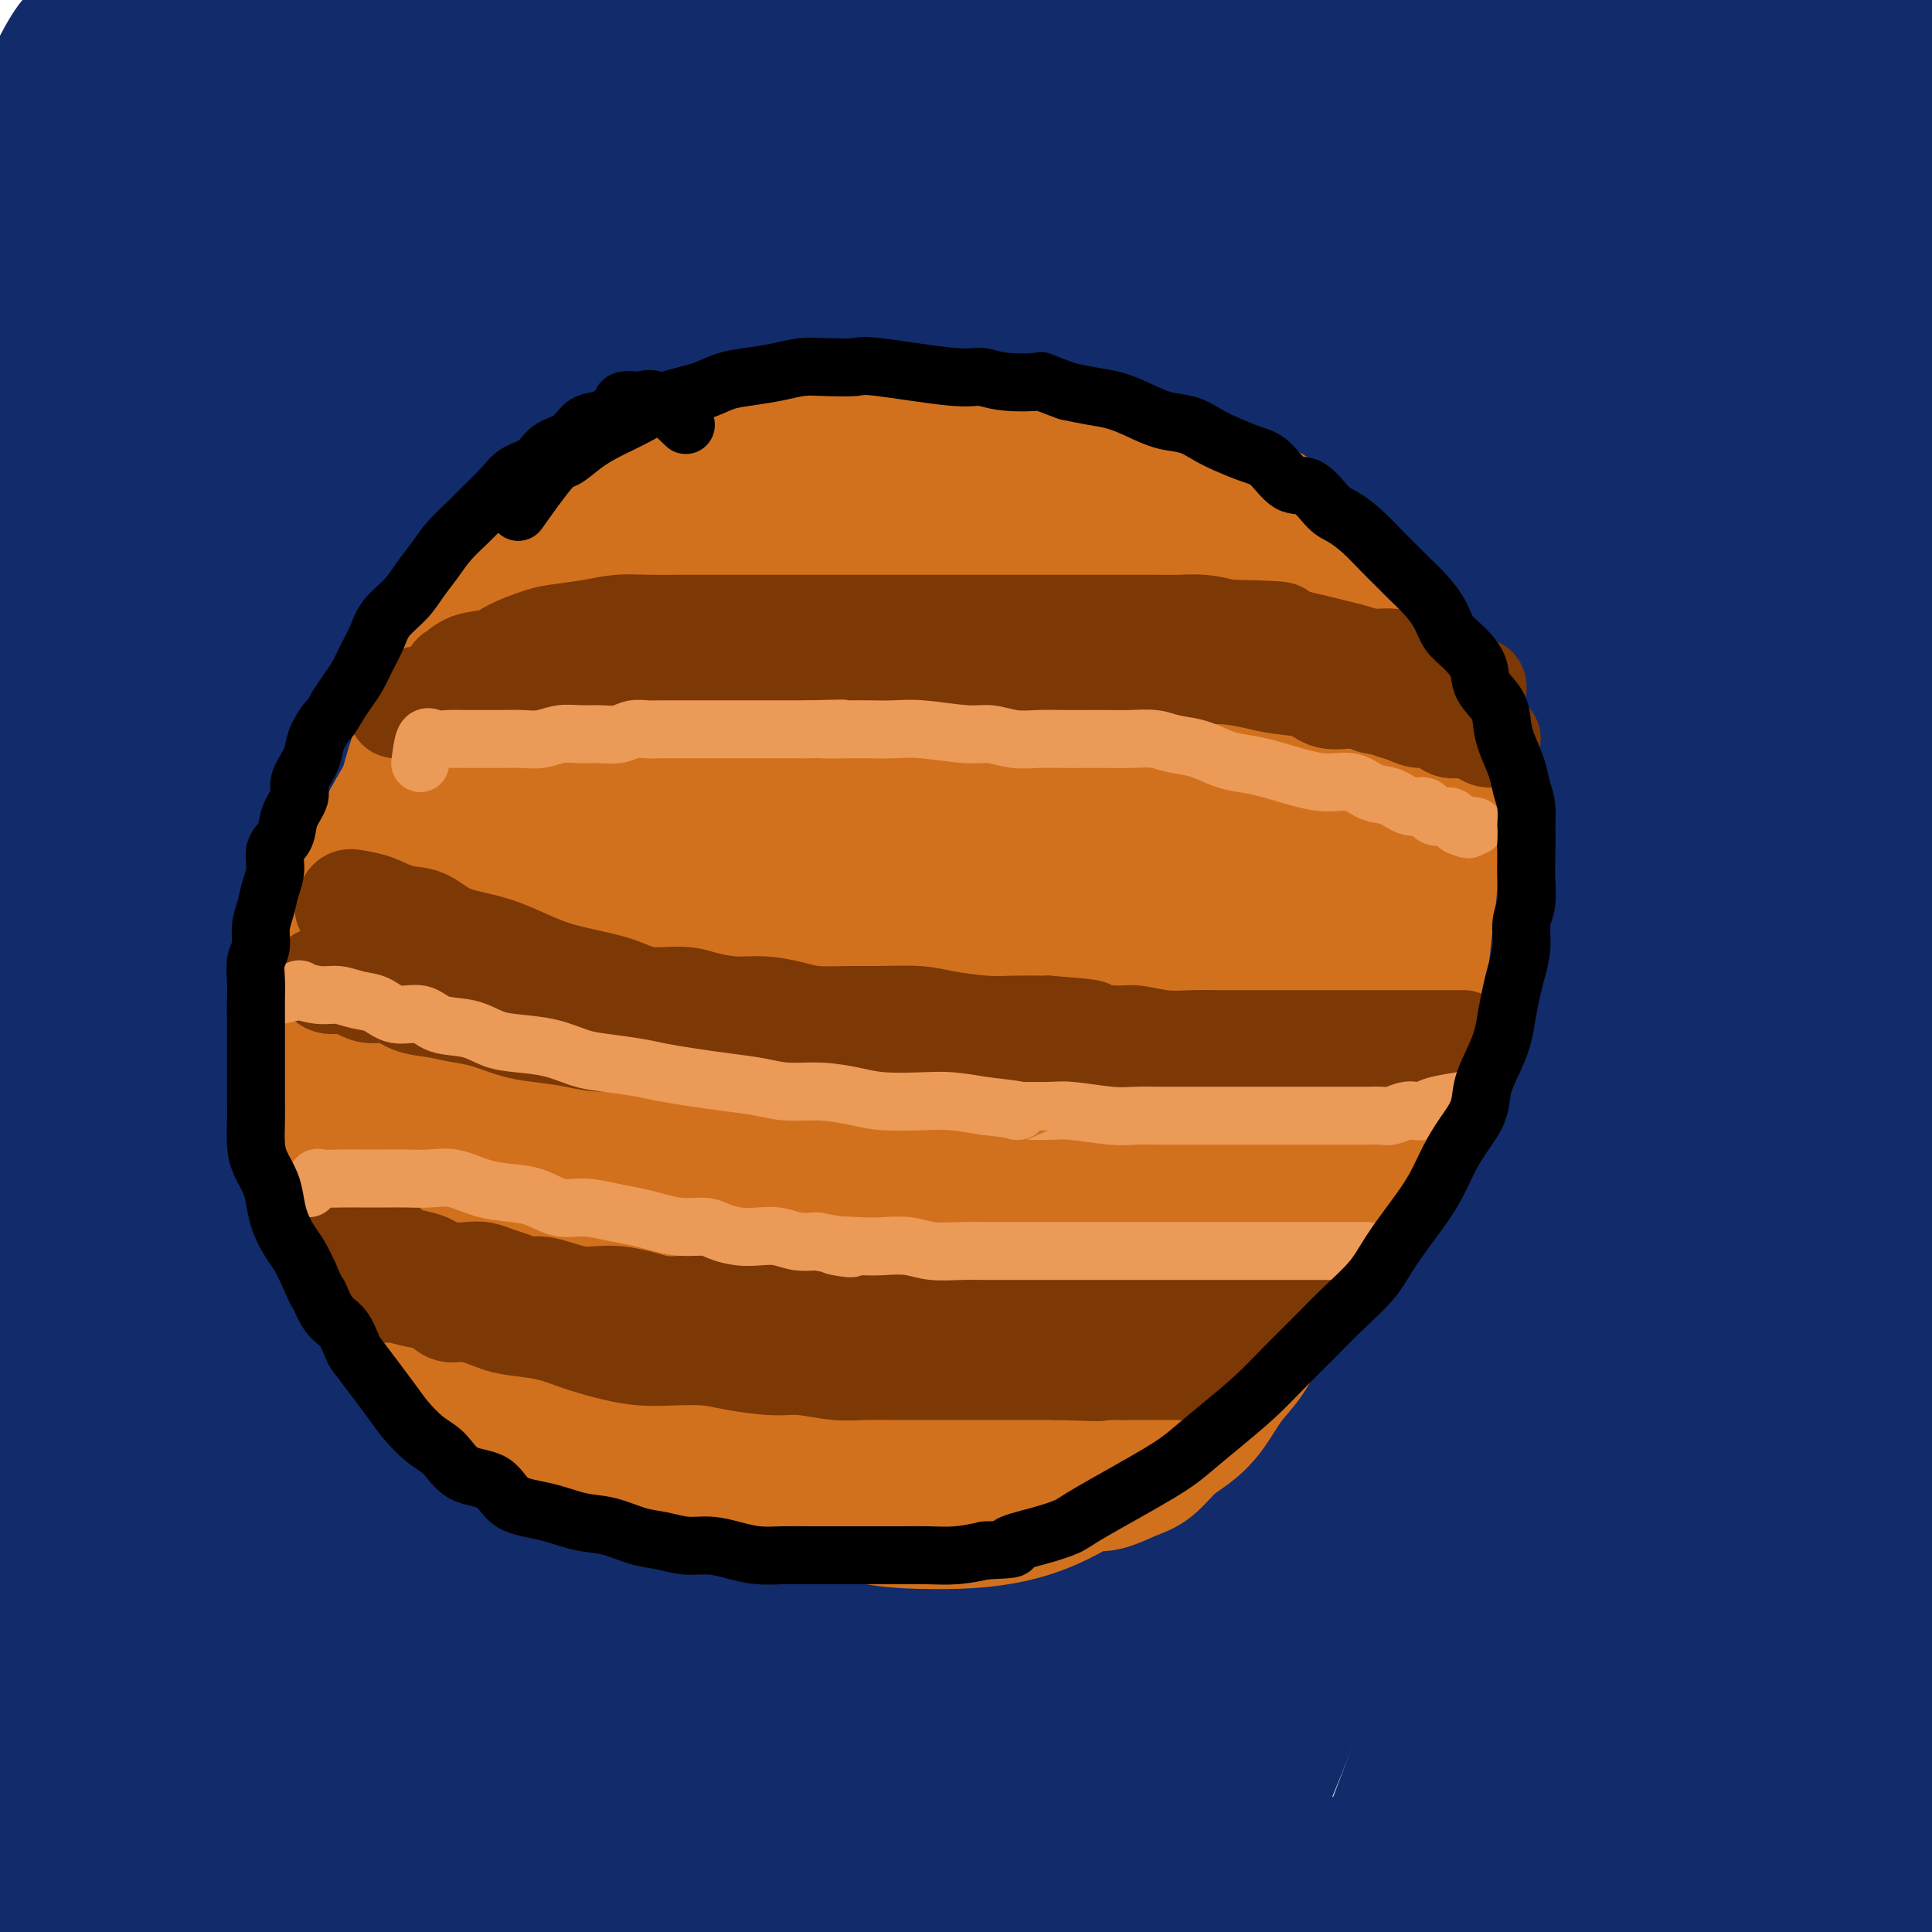
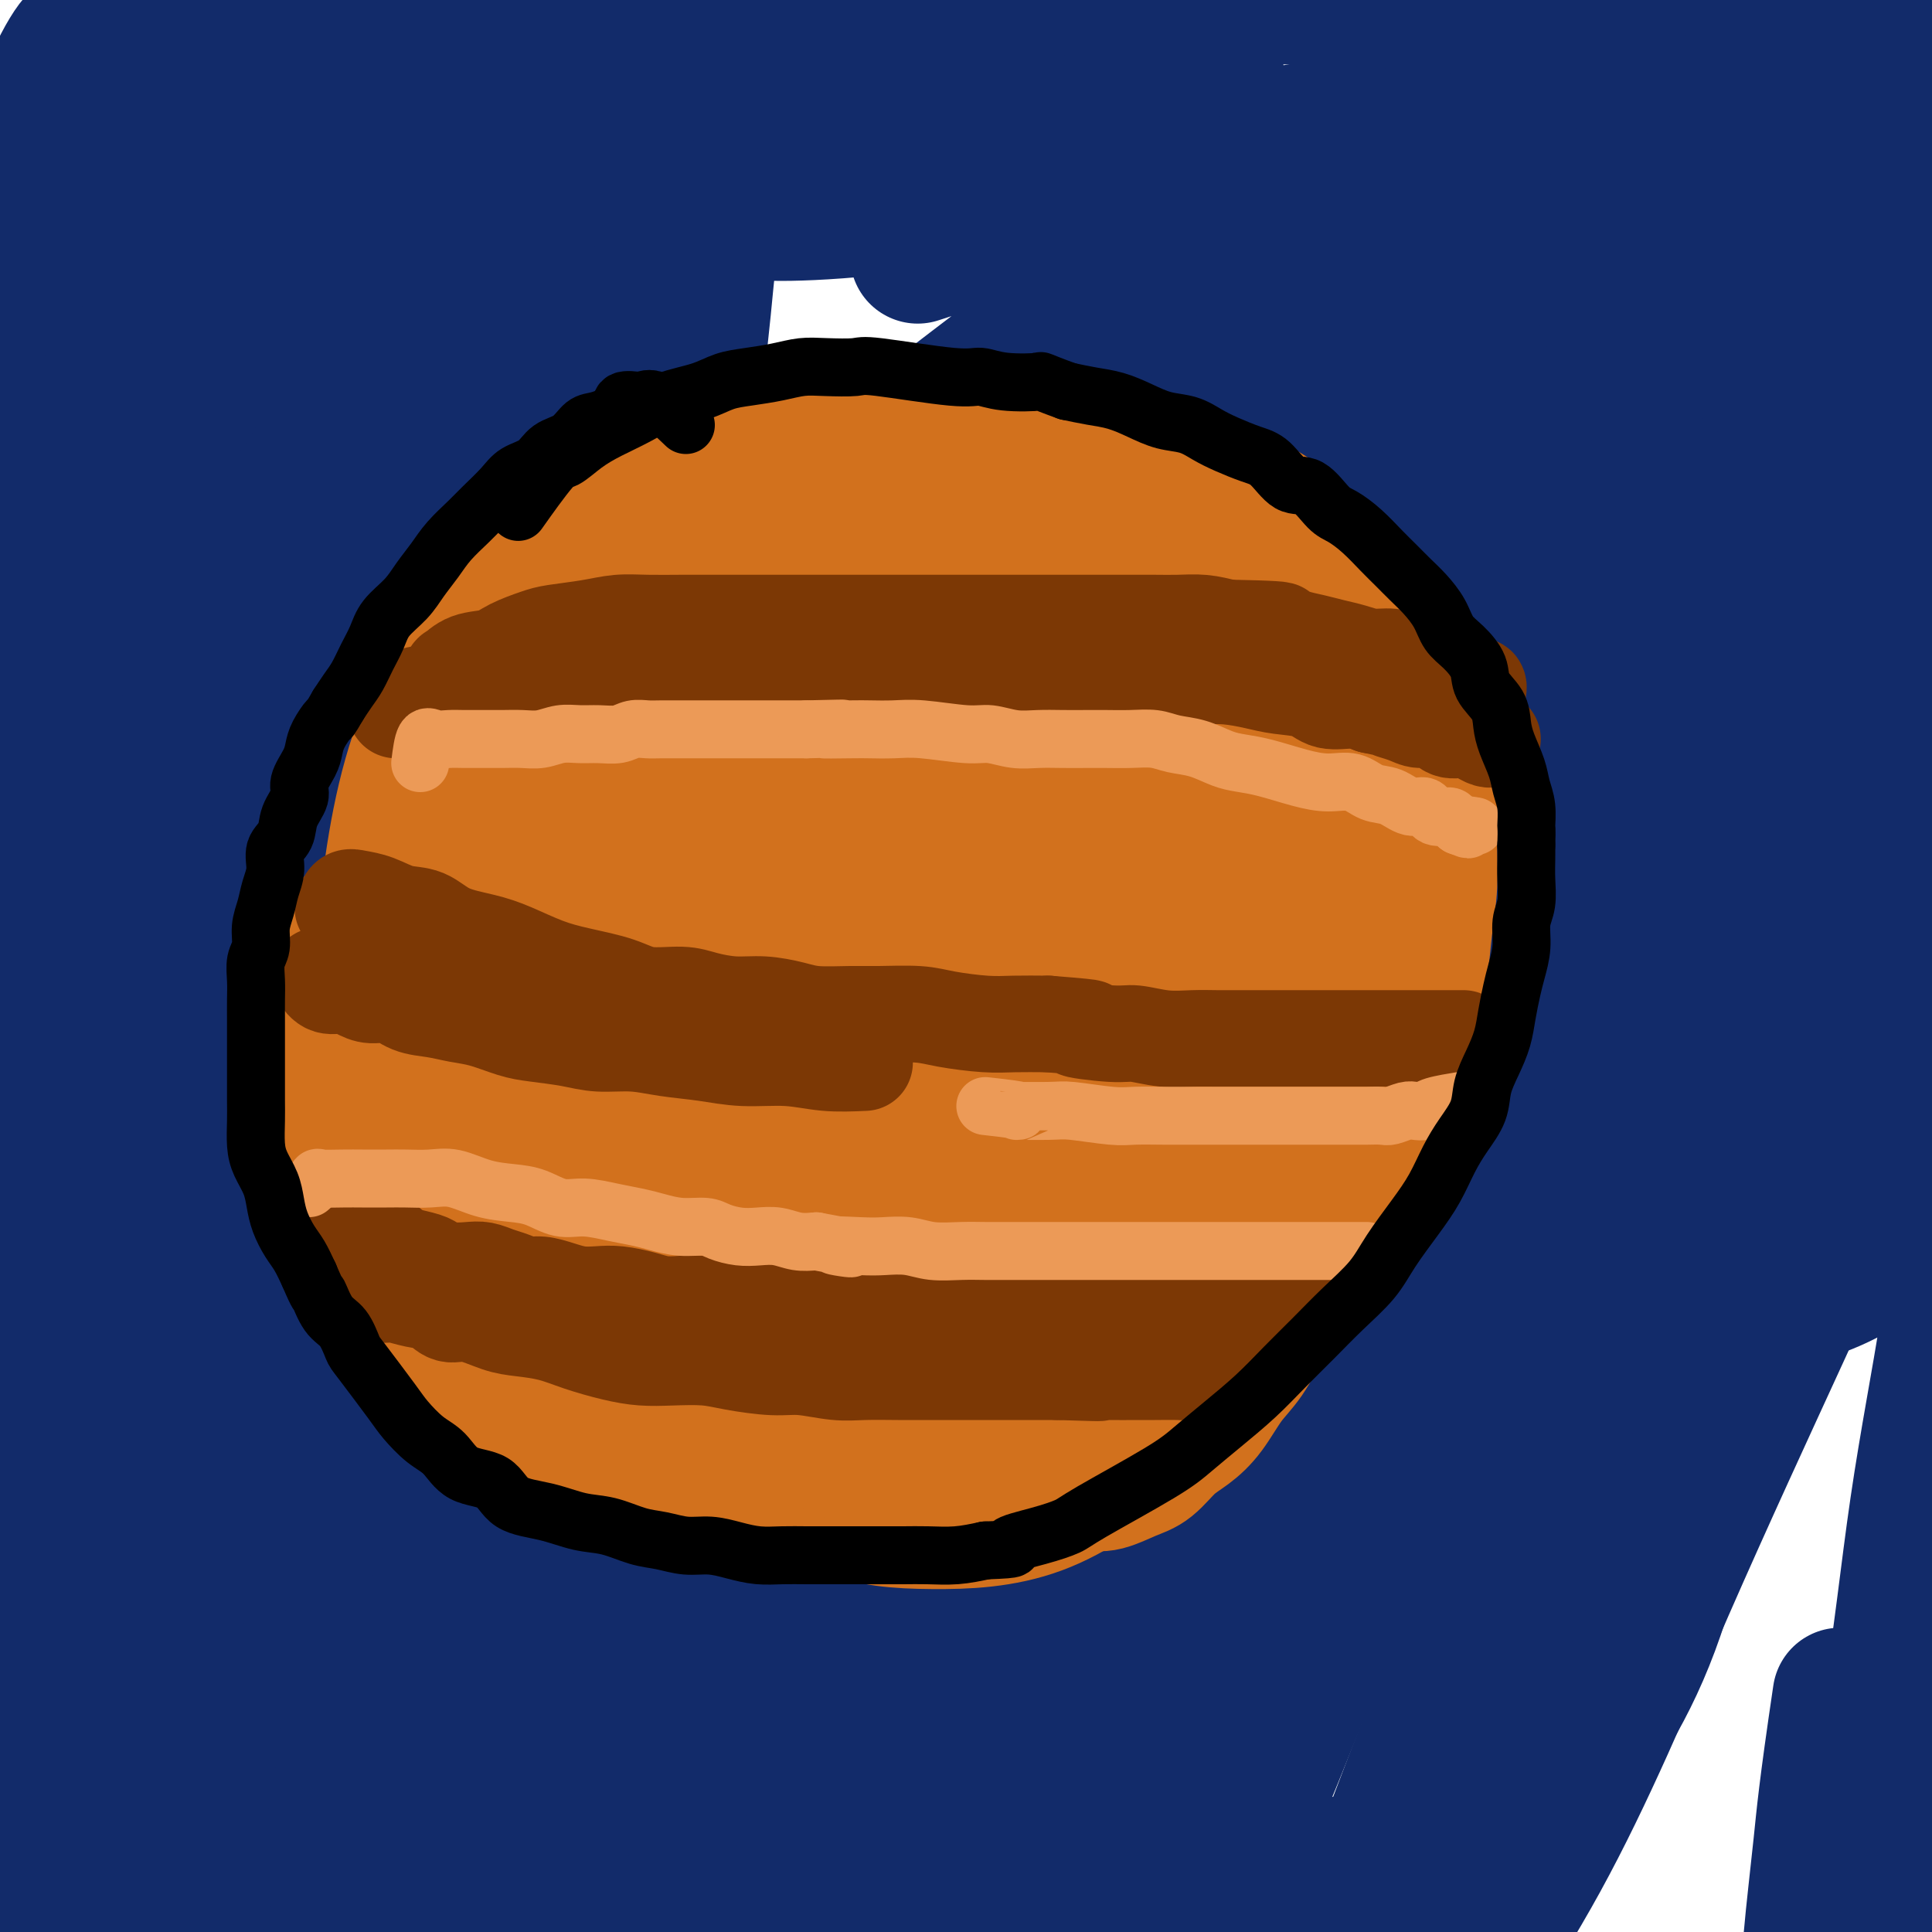
<svg xmlns="http://www.w3.org/2000/svg" viewBox="0 0 400 400" version="1.1">
  <g fill="none" stroke="#D2711D" stroke-width="28" stroke-linecap="round" stroke-linejoin="round">
    <path d="M218,140c-2.930,-1.695 -5.860,-3.390 -11,-4c-5.140,-0.610 -12.491,-0.136 -16,0c-3.509,0.136 -3.176,-0.066 -6,0c-2.824,0.066 -8.804,0.398 -14,2c-5.196,1.602 -9.609,4.472 -14,7c-4.391,2.528 -8.760,4.713 -13,8c-4.240,3.287 -8.351,7.677 -12,12c-3.649,4.323 -6.837,8.578 -10,14c-3.163,5.422 -6.300,12.009 -9,19c-2.700,6.991 -4.963,14.385 -6,21c-1.037,6.615 -0.849,12.449 -1,18c-0.151,5.551 -0.640,10.818 0,16c0.640,5.182 2.410,10.280 5,15c2.590,4.720 6.000,9.061 10,13c4.000,3.939 8.589,7.476 14,11c5.411,3.524 11.643,7.035 18,10c6.357,2.965 12.840,5.383 19,7c6.160,1.617 11.998,2.432 17,3c5.002,0.568 9.169,0.888 13,1c3.831,0.112 7.326,0.017 10,0c2.674,-0.017 4.528,0.044 6,0c1.472,-0.044 2.563,-0.194 4,-1c1.437,-0.806 3.220,-2.268 4,-3c0.780,-0.732 0.556,-0.736 1,-1c0.444,-0.264 1.555,-0.790 2,-1c0.445,-0.210 0.222,-0.105 0,0" />
  </g>
  <g fill="none" stroke="#122B6A" stroke-width="28" stroke-linecap="round" stroke-linejoin="round">
    <path d="M111,48c-6.748,5.937 -13.496,11.874 -18,19c-4.504,7.126 -6.764,15.439 -9,23c-2.236,7.561 -4.448,14.368 -8,28c-3.552,13.632 -8.445,34.089 -12,56c-3.555,21.911 -5.773,45.275 -7,67c-1.227,21.725 -1.462,41.809 -1,59c0.462,17.191 1.622,31.488 3,41c1.378,9.512 2.974,14.237 4,17c1.026,2.763 1.482,3.563 3,2c1.518,-1.563 4.098,-5.488 7,-17c2.902,-11.512 6.126,-30.609 8,-53c1.874,-22.391 2.399,-48.075 3,-75c0.601,-26.925 1.279,-55.089 2,-80c0.721,-24.911 1.484,-46.568 2,-65c0.516,-18.432 0.785,-33.638 1,-43c0.215,-9.362 0.374,-12.881 0,-15c-0.374,-2.119 -1.283,-2.837 -2,-4c-0.717,-1.163 -1.244,-2.769 -5,2c-3.756,4.769 -10.742,15.915 -18,32c-7.258,16.085 -14.789,37.110 -21,59c-6.211,21.890 -11.103,44.647 -15,70c-3.897,25.353 -6.799,53.304 -8,77c-1.201,23.696 -0.700,43.137 0,58c0.700,14.863 1.599,25.148 3,32c1.401,6.852 3.303,10.270 5,13c1.697,2.730 3.188,4.771 6,0c2.812,-4.771 6.946,-16.356 9,-34c2.054,-17.644 2.029,-41.349 2,-68c-0.029,-26.651 -0.060,-56.249 -1,-82c-0.940,-25.751 -2.788,-47.655 -4,-67c-1.212,-19.345 -1.788,-36.131 -3,-49c-1.212,-12.869 -3.061,-21.820 -5,-28c-1.939,-6.180 -3.970,-9.590 -6,-13" />
    <path d="M26,10c-2.876,-6.878 -4.565,-3.575 -6,-3c-1.435,0.575 -2.617,-1.580 -6,4c-3.383,5.580 -8.968,18.896 -13,34c-4.032,15.104 -6.511,31.998 -8,51c-1.489,19.002 -1.989,40.114 -2,65c-0.011,24.886 0.465,53.546 3,80c2.535,26.454 7.129,50.700 12,71c4.871,20.300 10.020,36.653 15,49c4.980,12.347 9.793,20.687 13,26c3.207,5.313 4.809,7.599 7,6c2.191,-1.599 4.970,-7.084 7,-20c2.030,-12.916 3.309,-33.265 4,-57c0.691,-23.735 0.794,-50.856 2,-79c1.206,-28.144 3.515,-57.310 6,-83c2.485,-25.690 5.146,-47.905 8,-69c2.854,-21.095 5.900,-41.069 8,-55c2.100,-13.931 3.254,-21.820 4,-27c0.746,-5.180 1.084,-7.650 1,-8c-0.084,-0.350 -0.589,1.422 -1,2c-0.411,0.578 -0.727,-0.036 -5,14c-4.273,14.036 -12.504,42.724 -18,67c-5.496,24.276 -8.256,44.140 -11,69c-2.744,24.860 -5.473,54.717 -7,82c-1.527,27.283 -1.851,51.991 -1,74c0.851,22.009 2.878,41.320 6,58c3.122,16.680 7.338,30.729 11,40c3.662,9.271 6.771,13.763 11,17c4.229,3.237 9.577,5.218 15,2c5.423,-3.218 10.922,-11.636 16,-25c5.078,-13.364 9.737,-31.676 14,-53c4.263,-21.324 8.132,-45.662 12,-70" />
    <path d="M123,272c3.354,-23.187 5.737,-46.156 8,-67c2.263,-20.844 4.404,-39.564 6,-56c1.596,-16.436 2.647,-30.587 4,-44c1.353,-13.413 3.006,-26.087 4,-35c0.994,-8.913 1.327,-14.067 2,-19c0.673,-4.933 1.684,-9.647 2,-12c0.316,-2.353 -0.065,-2.346 1,-4c1.065,-1.654 3.574,-4.969 0,3c-3.574,7.969 -13.231,27.222 -22,48c-8.769,20.778 -16.650,43.080 -23,63c-6.350,19.920 -11.170,37.458 -16,57c-4.830,19.542 -9.669,41.089 -13,62c-3.331,20.911 -5.152,41.187 -6,59c-0.848,17.813 -0.723,33.164 -1,46c-0.277,12.836 -0.958,23.155 0,31c0.958,7.845 3.553,13.214 5,16c1.447,2.786 1.747,2.989 3,3c1.253,0.011 3.460,-0.171 7,-6c3.540,-5.829 8.413,-17.307 13,-32c4.587,-14.693 8.889,-32.602 14,-52c5.111,-19.398 11.033,-40.286 17,-61c5.967,-20.714 11.980,-41.253 18,-62c6.020,-20.747 12.048,-41.702 17,-59c4.952,-17.298 8.827,-30.938 12,-40c3.173,-9.062 5.645,-13.544 7,-17c1.355,-3.456 1.592,-5.885 2,-6c0.408,-0.115 0.988,2.085 1,4c0.012,1.915 -0.543,3.544 -4,13c-3.457,9.456 -9.815,26.738 -16,44c-6.185,17.262 -12.196,34.503 -19,53c-6.804,18.497 -14.402,38.248 -22,58" />
    <path d="M124,260c-12.256,33.427 -14.395,39.493 -17,50c-2.605,10.507 -5.674,25.455 -7,37c-1.326,11.545 -0.907,19.687 1,26c1.907,6.313 5.303,10.796 10,14c4.697,3.204 10.695,5.127 17,3c6.305,-2.127 12.915,-8.306 21,-17c8.085,-8.694 17.644,-19.905 28,-38c10.356,-18.095 21.510,-43.074 33,-65c11.490,-21.926 23.317,-40.798 34,-59c10.683,-18.202 20.223,-35.732 30,-53c9.777,-17.268 19.791,-34.273 28,-48c8.209,-13.727 14.611,-24.175 18,-32c3.389,-7.825 3.763,-13.025 5,-17c1.237,-3.975 3.335,-6.724 -1,-4c-4.335,2.724 -15.104,10.922 -27,22c-11.896,11.078 -24.919,25.037 -40,44c-15.081,18.963 -32.221,42.929 -48,66c-15.779,23.071 -30.199,45.246 -43,68c-12.801,22.754 -23.984,46.089 -33,67c-9.016,20.911 -15.867,39.400 -19,52c-3.133,12.600 -2.550,19.311 -3,24c-0.450,4.689 -1.932,7.357 2,3c3.932,-4.357 13.280,-15.740 23,-31c9.720,-15.260 19.814,-34.396 31,-57c11.186,-22.604 23.465,-48.674 37,-73c13.535,-24.326 28.326,-46.906 43,-70c14.674,-23.094 29.230,-46.702 43,-67c13.770,-20.298 26.753,-37.286 35,-50c8.247,-12.714 11.759,-21.154 15,-27c3.241,-5.846 6.212,-9.099 2,-7c-4.212,2.099 -15.606,9.549 -27,17" />
    <path d="M315,38c-10.647,9.501 -23.764,24.754 -40,44c-16.236,19.246 -35.590,42.486 -55,67c-19.410,24.514 -38.876,50.304 -56,75c-17.124,24.696 -31.905,48.298 -44,70c-12.095,21.702 -21.505,41.503 -27,55c-5.495,13.497 -7.075,20.689 -8,26c-0.925,5.311 -1.194,8.741 5,3c6.194,-5.741 18.852,-20.655 32,-39c13.148,-18.345 26.786,-40.122 42,-64c15.214,-23.878 32.004,-49.856 49,-74c16.996,-24.144 34.199,-46.455 51,-68c16.801,-21.545 33.202,-42.325 47,-60c13.798,-17.675 24.995,-32.247 33,-43c8.005,-10.753 12.818,-17.688 16,-22c3.182,-4.312 4.735,-6.002 4,-6c-0.735,0.002 -3.756,1.695 -13,10c-9.244,8.305 -24.710,23.222 -41,39c-16.290,15.778 -33.404,32.419 -53,54c-19.596,21.581 -41.673,48.104 -61,73c-19.327,24.896 -35.905,48.167 -51,70c-15.095,21.833 -28.708,42.228 -39,60c-10.292,17.772 -17.265,32.921 -21,43c-3.735,10.079 -4.233,15.087 -5,18c-0.767,2.913 -1.805,3.732 4,-5c5.805,-8.732 18.452,-27.015 31,-48c12.548,-20.985 24.998,-44.673 39,-69c14.002,-24.327 29.557,-49.294 45,-72c15.443,-22.706 30.773,-43.152 44,-62c13.227,-18.848 24.351,-36.100 33,-49c8.649,-12.900 14.825,-21.450 21,-30" />
    <path d="M297,34c16.802,-24.405 9.807,-14.916 8,-13c-1.807,1.916 1.572,-3.740 -3,-1c-4.572,2.740 -17.097,13.877 -30,26c-12.903,12.123 -26.186,25.231 -42,41c-15.814,15.769 -34.159,34.200 -51,53c-16.841,18.800 -32.178,37.971 -46,56c-13.822,18.029 -26.131,34.917 -37,51c-10.869,16.083 -20.300,31.360 -27,43c-6.700,11.640 -10.670,19.643 -13,24c-2.330,4.357 -3.021,5.067 -3,6c0.021,0.933 0.755,2.087 7,-6c6.245,-8.087 18.000,-25.417 30,-42c12.000,-16.583 24.245,-32.421 37,-49c12.755,-16.579 26.019,-33.899 39,-51c12.981,-17.101 25.680,-33.982 38,-49c12.320,-15.018 24.260,-28.172 35,-41c10.740,-12.828 20.280,-25.328 28,-35c7.720,-9.672 13.618,-16.515 18,-22c4.382,-5.485 7.246,-9.611 9,-12c1.754,-2.389 2.398,-3.042 3,-4c0.602,-0.958 1.161,-2.222 -3,1c-4.161,3.222 -13.042,10.929 -23,20c-9.958,9.071 -20.994,19.507 -32,30c-11.006,10.493 -21.981,21.045 -33,32c-11.019,10.955 -22.082,22.313 -33,35c-10.918,12.687 -21.691,26.703 -31,39c-9.309,12.297 -17.155,22.875 -24,33c-6.845,10.125 -12.691,19.796 -16,27c-3.309,7.204 -4.083,11.939 -5,15c-0.917,3.061 -1.976,4.446 0,5c1.976,0.554 6.988,0.277 12,0" />
    <path d="M109,246c5.895,-3.211 14.633,-11.237 25,-22c10.367,-10.763 22.363,-24.262 34,-37c11.637,-12.738 22.913,-24.714 33,-37c10.087,-12.286 18.984,-24.882 28,-37c9.016,-12.118 18.153,-23.760 26,-34c7.847,-10.240 14.406,-19.079 20,-27c5.594,-7.921 10.223,-14.925 13,-20c2.777,-5.075 3.704,-8.223 5,-10c1.296,-1.777 2.963,-2.185 1,-2c-1.963,0.185 -7.557,0.962 -17,6c-9.443,5.038 -22.736,14.339 -36,24c-13.264,9.661 -26.499,19.684 -40,30c-13.501,10.316 -27.269,20.925 -40,32c-12.731,11.075 -24.426,22.617 -34,32c-9.574,9.383 -17.027,16.606 -23,23c-5.973,6.394 -10.466,11.960 -13,16c-2.534,4.040 -3.107,6.554 -4,8c-0.893,1.446 -2.105,1.823 2,2c4.105,0.177 13.526,0.155 27,-6c13.474,-6.155 31.001,-18.442 48,-30c16.999,-11.558 33.470,-22.386 49,-32c15.530,-9.614 30.118,-18.013 45,-28c14.882,-9.987 30.059,-21.561 42,-31c11.941,-9.439 20.647,-16.742 28,-23c7.353,-6.258 13.353,-11.470 17,-15c3.647,-3.530 4.943,-5.379 6,-7c1.057,-1.621 1.877,-3.014 -2,-4c-3.877,-0.986 -12.452,-1.563 -24,0c-11.548,1.563 -26.071,5.267 -41,9c-14.929,3.733 -30.266,7.495 -46,12c-15.734,4.505 -31.867,9.752 -48,15" />
-     <path d="M190,53c-28.868,8.508 -33.538,11.778 -43,16c-9.462,4.222 -23.718,9.395 -35,14c-11.282,4.605 -19.592,8.641 -27,12c-7.408,3.359 -13.915,6.042 -18,8c-4.085,1.958 -5.748,3.191 -7,4c-1.252,0.809 -2.093,1.194 -1,2c1.093,0.806 4.120,2.031 12,2c7.880,-0.031 20.614,-1.320 33,-4c12.386,-2.680 24.424,-6.752 38,-11c13.576,-4.248 28.692,-8.671 42,-14c13.308,-5.329 24.810,-11.564 37,-17c12.190,-5.436 25.067,-10.074 36,-15c10.933,-4.926 19.921,-10.142 28,-14c8.079,-3.858 15.250,-6.359 21,-8c5.750,-1.641 10.080,-2.421 13,-3c2.920,-0.579 4.429,-0.958 6,1c1.571,1.958 3.203,6.252 1,15c-2.203,8.748 -8.242,21.949 -16,38c-7.758,16.051 -17.236,34.951 -28,54c-10.764,19.049 -22.813,38.246 -34,61c-11.187,22.754 -21.511,49.064 -31,72c-9.489,22.936 -18.145,42.498 -24,57c-5.855,14.502 -8.911,23.943 -10,31c-1.089,7.057 -0.212,11.728 -1,15c-0.788,3.272 -3.241,5.143 0,2c3.241,-3.143 12.175,-11.301 21,-26c8.825,-14.699 17.541,-35.940 28,-58c10.459,-22.060 22.662,-44.939 35,-69c12.338,-24.061 24.811,-49.303 36,-72c11.189,-22.697 21.095,-42.848 31,-63" />
    <path d="M333,83c24.486,-50.262 20.700,-44.916 21,-48c0.300,-3.084 4.685,-14.598 6,-21c1.315,-6.402 -0.441,-7.693 -8,-2c-7.559,5.693 -20.921,18.369 -34,34c-13.079,15.631 -25.875,34.217 -41,56c-15.125,21.783 -32.577,46.763 -49,71c-16.423,24.237 -31.815,47.731 -45,71c-13.185,23.269 -24.163,46.313 -32,65c-7.837,18.687 -12.534,33.018 -15,42c-2.466,8.982 -2.701,12.616 -2,15c0.701,2.384 2.337,3.517 9,-2c6.663,-5.517 18.353,-17.684 30,-35c11.647,-17.316 23.252,-39.779 36,-61c12.748,-21.221 26.641,-41.198 41,-64c14.359,-22.802 29.186,-48.429 44,-71c14.814,-22.571 29.616,-42.086 42,-59c12.384,-16.914 22.349,-31.229 30,-41c7.651,-9.771 12.987,-14.999 16,-19c3.013,-4.001 3.702,-6.773 1,-2c-2.702,4.773 -8.794,17.093 -19,33c-10.206,15.907 -24.524,35.401 -40,58c-15.476,22.599 -32.108,48.301 -49,77c-16.892,28.699 -34.043,60.394 -49,91c-14.957,30.606 -27.719,60.124 -37,85c-9.281,24.876 -15.082,45.111 -18,57c-2.918,11.889 -2.952,15.432 -3,18c-0.048,2.568 -0.110,4.160 5,-4c5.110,-8.160 15.390,-26.074 25,-46c9.610,-19.926 18.549,-41.865 29,-65c10.451,-23.135 22.415,-47.467 35,-72c12.585,-24.533 25.793,-49.266 39,-74" />
    <path d="M301,170c12.129,-22.360 22.952,-41.262 32,-57c9.048,-15.738 16.323,-28.314 22,-36c5.677,-7.686 9.757,-10.483 12,-13c2.243,-2.517 2.651,-4.753 2,-2c-0.651,2.753 -2.359,10.495 -9,25c-6.641,14.505 -18.215,35.774 -30,58c-11.785,22.226 -23.782,45.409 -37,71c-13.218,25.591 -27.656,53.590 -40,82c-12.344,28.410 -22.592,57.232 -30,79c-7.408,21.768 -11.974,36.481 -14,45c-2.026,8.519 -1.511,10.843 -2,13c-0.489,2.157 -1.981,4.149 2,-4c3.981,-8.149 13.437,-26.437 22,-46c8.563,-19.563 16.234,-40.401 26,-65c9.766,-24.599 21.626,-52.960 34,-80c12.374,-27.040 25.263,-52.759 37,-75c11.737,-22.241 22.322,-41.005 31,-56c8.678,-14.995 15.448,-26.222 20,-33c4.552,-6.778 6.884,-9.107 9,-12c2.116,-2.893 4.014,-6.349 2,-2c-2.014,4.349 -7.941,16.502 -17,33c-9.059,16.498 -21.251,37.341 -34,61c-12.749,23.659 -26.057,50.135 -39,77c-12.943,26.865 -25.523,54.119 -36,80c-10.477,25.881 -18.851,50.387 -24,69c-5.149,18.613 -7.072,31.331 -8,38c-0.928,6.669 -0.862,7.287 0,8c0.862,0.713 2.520,1.521 8,-9c5.480,-10.521 14.783,-32.371 24,-55c9.217,-22.629 18.348,-46.037 29,-71c10.652,-24.963 22.826,-51.482 35,-78" />
    <path d="M328,215c19.610,-44.365 24.635,-53.279 32,-66c7.365,-12.721 17.069,-29.250 23,-38c5.931,-8.750 8.090,-9.721 10,-10c1.910,-0.279 3.570,0.135 1,10c-2.570,9.865 -9.372,29.180 -17,50c-7.628,20.820 -16.083,43.143 -26,67c-9.917,23.857 -21.297,49.247 -31,72c-9.703,22.753 -17.728,42.869 -24,59c-6.272,16.131 -10.790,28.278 -14,37c-3.210,8.722 -5.114,14.020 -4,14c1.114,-0.020 5.244,-5.358 9,-11c3.756,-5.642 7.138,-11.589 14,-27c6.862,-15.411 17.206,-40.288 27,-64c9.794,-23.712 19.039,-46.260 28,-67c8.961,-20.740 17.639,-39.670 24,-54c6.361,-14.330 10.406,-24.058 13,-30c2.594,-5.942 3.739,-8.098 5,-10c1.261,-1.902 2.639,-3.552 -1,4c-3.639,7.552 -12.296,24.304 -20,41c-7.704,16.696 -14.455,33.335 -23,52c-8.545,18.665 -18.884,39.354 -28,60c-9.116,20.646 -17.010,41.247 -23,59c-5.990,17.753 -10.075,32.656 -12,42c-1.925,9.344 -1.688,13.127 -2,17c-0.312,3.873 -1.172,7.834 4,2c5.172,-5.834 16.375,-21.464 26,-39c9.625,-17.536 17.670,-36.978 26,-56c8.330,-19.022 16.944,-37.624 24,-53c7.056,-15.376 12.554,-27.524 17,-37c4.446,-9.476 7.842,-16.279 10,-20c2.158,-3.721 3.079,-4.361 4,-5" />
-     <path d="M400,214c13.171,-27.586 5.599,-11.051 1,3c-4.599,14.051 -6.223,25.620 -11,41c-4.777,15.380 -12.705,34.572 -21,53c-8.295,18.428 -16.955,36.091 -25,53c-8.045,16.909 -15.474,33.065 -21,44c-5.526,10.935 -9.150,16.650 -11,20c-1.850,3.350 -1.925,4.334 -2,4c-0.075,-0.334 -0.149,-1.987 3,-12c3.149,-10.013 9.519,-28.387 16,-46c6.481,-17.613 13.071,-34.464 19,-51c5.929,-16.536 11.197,-32.758 16,-47c4.803,-14.242 9.141,-26.504 13,-36c3.859,-9.496 7.240,-16.226 9,-20c1.760,-3.774 1.901,-4.592 3,-7c1.099,-2.408 3.157,-6.406 1,2c-2.157,8.406 -8.529,29.214 -14,48c-5.471,18.786 -10.043,35.548 -16,53c-5.957,17.452 -13.301,35.592 -18,51c-4.699,15.408 -6.752,28.084 -8,37c-1.248,8.916 -1.689,14.073 -2,17c-0.311,2.927 -0.491,3.626 0,4c0.491,0.374 1.653,0.424 5,-4c3.347,-4.424 8.879,-13.321 14,-26c5.121,-12.679 9.830,-29.142 14,-46c4.170,-16.858 7.803,-34.113 12,-50c4.197,-15.887 8.960,-30.405 12,-40c3.040,-9.595 4.356,-14.267 5,-17c0.644,-2.733 0.616,-3.526 1,-1c0.384,2.526 1.180,8.372 0,20c-1.180,11.628 -4.337,29.036 -7,45c-2.663,15.964 -4.831,30.482 -7,45" />
    <path d="M381,351c-2.956,19.922 -3.345,24.726 -4,31c-0.655,6.274 -1.575,14.017 -2,19c-0.425,4.983 -0.353,7.204 0,8c0.353,0.796 0.988,0.165 2,-1c1.012,-1.165 2.402,-2.864 5,-12c2.598,-9.136 6.402,-25.709 9,-41c2.598,-15.291 3.988,-29.302 6,-43c2.012,-13.698 4.647,-27.084 6,-36c1.353,-8.916 1.426,-13.361 2,-16c0.574,-2.639 1.650,-3.472 2,-3c0.350,0.472 -0.028,2.249 0,10c0.028,7.751 0.460,21.478 0,36c-0.460,14.522 -1.812,29.840 -3,44c-1.188,14.160 -2.213,27.161 -4,39c-1.787,11.839 -4.335,22.516 -6,30c-1.665,7.484 -2.445,11.776 -3,14c-0.555,2.224 -0.885,2.379 -1,3c-0.115,0.621 -0.017,1.709 0,-3c0.017,-4.709 -0.049,-15.216 0,-27c0.049,-11.784 0.212,-24.845 2,-38c1.788,-13.155 5.199,-26.403 8,-40c2.801,-13.597 4.990,-27.542 7,-39c2.010,-11.458 3.842,-20.427 5,-27c1.158,-6.573 1.643,-10.748 2,-13c0.357,-2.252 0.587,-2.581 0,-3c-0.587,-0.419 -1.992,-0.930 -6,2c-4.008,2.930 -10.618,9.299 -17,14c-6.382,4.701 -12.535,7.734 -18,9c-5.465,1.266 -10.240,0.764 -15,0c-4.760,-0.764 -9.503,-1.790 -13,-7c-3.497,-5.210 -5.749,-14.605 -8,-24" />
    <path d="M337,237c-1.561,-9.514 -1.462,-21.300 -1,-33c0.462,-11.700 1.287,-23.313 3,-35c1.713,-11.687 4.316,-23.449 6,-33c1.684,-9.551 2.451,-16.890 3,-24c0.549,-7.110 0.879,-13.990 1,-20c0.121,-6.010 0.032,-11.148 0,-16c-0.032,-4.852 -0.006,-9.417 0,-14c0.006,-4.583 -0.008,-9.184 0,-13c0.008,-3.816 0.036,-6.846 0,-10c-0.036,-3.154 -0.138,-6.431 0,-9c0.138,-2.569 0.515,-4.429 1,-6c0.485,-1.571 1.078,-2.853 2,-4c0.922,-1.147 2.174,-2.160 4,-3c1.826,-0.840 4.228,-1.509 7,-2c2.772,-0.491 5.916,-0.806 10,-1c4.084,-0.194 9.108,-0.267 13,0c3.892,0.267 6.652,0.872 8,3c1.348,2.128 1.285,5.777 1,9c-0.285,3.223 -0.792,6.020 -4,11c-3.208,4.980 -9.118,12.144 -15,20c-5.882,7.856 -11.736,16.403 -16,23c-4.264,6.597 -6.937,11.243 -8,15c-1.063,3.757 -0.517,6.623 0,10c0.517,3.377 1.003,7.263 2,9c0.997,1.737 2.504,1.323 4,1c1.496,-0.323 2.980,-0.557 5,-4c2.020,-3.443 4.574,-10.097 7,-17c2.426,-6.903 4.722,-14.057 7,-21c2.278,-6.943 4.536,-13.677 7,-21c2.464,-7.323 5.132,-15.235 7,-21c1.868,-5.765 2.934,-9.382 4,-13" />
-     <path d="M395,18c4.231,-12.441 2.310,-5.543 2,-4c-0.310,1.543 0.991,-2.270 1,0c0.009,2.270 -1.275,10.621 -4,21c-2.725,10.379 -6.890,22.786 -12,34c-5.110,11.214 -11.164,21.235 -17,32c-5.836,10.765 -11.454,22.274 -16,30c-4.546,7.726 -8.020,11.667 -10,14c-1.980,2.333 -2.465,3.057 -3,3c-0.535,-0.057 -1.118,-0.894 0,-7c1.118,-6.106 3.939,-17.482 7,-29c3.061,-11.518 6.361,-23.177 9,-34c2.639,-10.823 4.616,-20.811 6,-30c1.384,-9.189 2.176,-17.579 2,-24c-0.176,-6.421 -1.321,-10.873 -5,-14c-3.679,-3.127 -9.894,-4.928 -18,-6c-8.106,-1.072 -18.105,-1.415 -29,-1c-10.895,0.415 -22.688,1.589 -35,4c-12.312,2.411 -25.144,6.058 -38,10c-12.856,3.942 -25.738,8.180 -37,13c-11.262,4.820 -20.906,10.221 -28,14c-7.094,3.779 -11.640,5.935 -15,8c-3.360,2.065 -5.535,4.038 -7,5c-1.465,0.962 -2.221,0.913 -1,1c1.221,0.087 4.418,0.309 11,0c6.582,-0.309 16.549,-1.148 27,-3c10.451,-1.852 21.387,-4.717 33,-7c11.613,-2.283 23.905,-3.985 36,-6c12.095,-2.015 23.995,-4.344 34,-7c10.005,-2.656 18.117,-5.638 25,-8c6.883,-2.362 12.538,-4.103 16,-6c3.462,-1.897 4.731,-3.948 6,-6" />
+     <path d="M395,18c4.231,-12.441 2.310,-5.543 2,-4c-0.310,1.543 0.991,-2.270 1,0c0.009,2.270 -1.275,10.621 -4,21c-2.725,10.379 -6.890,22.786 -12,34c-5.110,11.214 -11.164,21.235 -17,32c-5.836,10.765 -11.454,22.274 -16,30c-1.980,2.333 -2.465,3.057 -3,3c-0.535,-0.057 -1.118,-0.894 0,-7c1.118,-6.106 3.939,-17.482 7,-29c3.061,-11.518 6.361,-23.177 9,-34c2.639,-10.823 4.616,-20.811 6,-30c1.384,-9.189 2.176,-17.579 2,-24c-0.176,-6.421 -1.321,-10.873 -5,-14c-3.679,-3.127 -9.894,-4.928 -18,-6c-8.106,-1.072 -18.105,-1.415 -29,-1c-10.895,0.415 -22.688,1.589 -35,4c-12.312,2.411 -25.144,6.058 -38,10c-12.856,3.942 -25.738,8.180 -37,13c-11.262,4.820 -20.906,10.221 -28,14c-7.094,3.779 -11.640,5.935 -15,8c-3.360,2.065 -5.535,4.038 -7,5c-1.465,0.962 -2.221,0.913 -1,1c1.221,0.087 4.418,0.309 11,0c6.582,-0.309 16.549,-1.148 27,-3c10.451,-1.852 21.387,-4.717 33,-7c11.613,-2.283 23.905,-3.985 36,-6c12.095,-2.015 23.995,-4.344 34,-7c10.005,-2.656 18.117,-5.638 25,-8c6.883,-2.362 12.538,-4.103 16,-6c3.462,-1.897 4.731,-3.948 6,-6" />
    <path d="M335,15c1.201,-2.255 1.204,-4.891 -2,-7c-3.204,-2.109 -9.614,-3.690 -18,-5c-8.386,-1.310 -18.747,-2.349 -31,-3c-12.253,-0.651 -26.396,-0.916 -40,-1c-13.604,-0.084 -26.669,0.012 -40,0c-13.331,-0.012 -26.930,-0.130 -40,1c-13.070,1.130 -25.613,3.510 -36,6c-10.387,2.490 -18.619,5.091 -27,7c-8.381,1.909 -16.913,3.127 -23,5c-6.087,1.873 -9.730,4.401 -12,6c-2.270,1.599 -3.168,2.270 -4,3c-0.832,0.730 -1.597,1.518 0,3c1.597,1.482 5.557,3.658 12,5c6.443,1.342 15.369,1.850 25,2c9.631,0.150 19.966,-0.059 31,0c11.034,0.059 22.767,0.385 33,0c10.233,-0.385 18.966,-1.482 28,-3c9.034,-1.518 18.371,-3.458 26,-5c7.629,-1.542 13.551,-2.685 18,-4c4.449,-1.315 7.424,-2.801 10,-4c2.576,-1.199 4.753,-2.112 6,-3c1.247,-0.888 1.564,-1.753 0,-3c-1.564,-1.247 -5.009,-2.877 -11,-4c-5.991,-1.123 -14.526,-1.741 -23,-3c-8.474,-1.259 -16.885,-3.161 -26,-4c-9.115,-0.839 -18.933,-0.617 -28,-1c-9.067,-0.383 -17.383,-1.371 -26,-2c-8.617,-0.629 -17.537,-0.901 -26,-1c-8.463,-0.099 -16.471,-0.027 -24,0c-7.529,0.027 -14.580,0.008 -21,0c-6.420,-0.008 -12.210,-0.004 -18,0" />
    <path d="M48,0c-24.643,-0.142 -14.751,1.503 -13,3c1.751,1.497 -4.640,2.847 -8,4c-3.360,1.153 -3.689,2.108 -4,3c-0.311,0.892 -0.604,1.721 0,3c0.604,1.279 2.106,3.007 5,5c2.894,1.993 7.180,4.250 13,6c5.820,1.750 13.174,2.993 20,4c6.826,1.007 13.124,1.776 20,2c6.876,0.224 14.330,-0.099 21,0c6.670,0.099 12.556,0.620 18,0c5.444,-0.620 10.448,-2.381 15,-4c4.552,-1.619 8.654,-3.096 12,-4c3.346,-0.904 5.936,-1.237 7,-2c1.064,-0.763 0.601,-1.958 1,-3c0.399,-1.042 1.661,-1.932 0,-3c-1.661,-1.068 -6.244,-2.316 -11,-3c-4.756,-0.684 -9.683,-0.805 -16,-1c-6.317,-0.195 -14.022,-0.466 -21,0c-6.978,0.466 -13.229,1.667 -20,3c-6.771,1.333 -14.063,2.798 -21,5c-6.937,2.202 -13.520,5.141 -19,8c-5.480,2.859 -9.858,5.637 -14,9c-4.142,3.363 -8.047,7.310 -12,13c-3.953,5.690 -7.954,13.121 -11,20c-3.046,6.879 -5.137,13.205 -6,18c-0.863,4.795 -0.499,8.057 0,11c0.499,2.943 1.134,5.565 4,7c2.866,1.435 7.964,1.684 14,1c6.036,-0.684 13.010,-2.299 20,-5c6.990,-2.701 13.997,-6.486 22,-12c8.003,-5.514 17.001,-12.757 26,-20" />
    <path d="M90,68c11.651,-9.118 16.780,-15.912 21,-22c4.220,-6.088 7.531,-11.468 10,-16c2.469,-4.532 4.095,-8.214 5,-11c0.905,-2.786 1.089,-4.676 1,-6c-0.089,-1.324 -0.452,-2.083 -3,-3c-2.548,-0.917 -7.283,-1.994 -13,-1c-5.717,0.994 -12.417,4.057 -20,8c-7.583,3.943 -16.049,8.766 -24,15c-7.951,6.234 -15.389,13.879 -23,22c-7.611,8.121 -15.397,16.717 -22,26c-6.603,9.283 -12.023,19.251 -16,28c-3.977,8.749 -6.509,16.277 -8,22c-1.491,5.723 -1.940,9.641 -2,13c-0.060,3.359 0.268,6.159 3,8c2.732,1.841 7.867,2.722 14,2c6.133,-0.722 13.265,-3.049 22,-8c8.735,-4.951 19.074,-12.526 30,-23c10.926,-10.474 22.441,-23.846 32,-35c9.559,-11.154 17.163,-20.089 25,-30c7.837,-9.911 15.908,-20.797 23,-30c7.092,-9.203 13.205,-16.721 18,-23c4.795,-6.279 8.271,-11.318 11,-15c2.729,-3.682 4.712,-6.006 6,-7c1.288,-0.994 1.882,-0.657 2,-1c0.118,-0.343 -0.239,-1.364 -5,3c-4.761,4.364 -13.927,14.115 -22,22c-8.073,7.885 -15.053,13.906 -22,20c-6.947,6.094 -13.862,12.262 -23,22c-9.138,9.738 -20.499,23.045 -30,34c-9.501,10.955 -17.143,19.559 -25,29c-7.857,9.441 -15.928,19.721 -24,30" />
    <path d="M31,141c-15.579,19.633 -15.028,22.216 -18,28c-2.972,5.784 -9.467,14.768 -13,21c-3.533,6.232 -4.105,9.711 -5,12c-0.895,2.289 -2.112,3.390 -1,3c1.112,-0.390 4.552,-2.269 10,-7c5.448,-4.731 12.902,-12.313 21,-21c8.098,-8.687 16.839,-18.480 26,-30c9.161,-11.520 18.743,-24.769 28,-38c9.257,-13.231 18.188,-26.445 26,-39c7.812,-12.555 14.506,-24.451 20,-35c5.494,-10.549 9.788,-19.751 12,-26c2.212,-6.249 2.342,-9.545 3,-12c0.658,-2.455 1.844,-4.069 0,-5c-1.844,-0.931 -6.719,-1.177 -12,1c-5.281,2.177 -10.966,6.779 -19,14c-8.034,7.221 -18.415,17.062 -29,28c-10.585,10.938 -21.375,22.973 -32,37c-10.625,14.027 -21.086,30.047 -30,45c-8.914,14.953 -16.280,28.839 -22,41c-5.720,12.161 -9.794,22.597 -12,31c-2.206,8.403 -2.545,14.771 -3,20c-0.455,5.229 -1.027,9.317 1,12c2.027,2.683 6.652,3.962 13,3c6.348,-0.962 14.419,-4.164 23,-10c8.581,-5.836 17.672,-14.305 27,-26c9.328,-11.695 18.892,-26.614 27,-40c8.108,-13.386 14.761,-25.239 20,-37c5.239,-11.761 9.064,-23.431 12,-32c2.936,-8.569 4.983,-14.038 6,-19c1.017,-4.962 1.005,-9.418 1,-12c-0.005,-2.582 -0.002,-3.291 0,-4" />
    <path d="M111,44c-0.950,-3.224 -3.824,-3.283 -9,1c-5.176,4.283 -12.653,12.909 -21,25c-8.347,12.091 -17.565,27.646 -26,44c-8.435,16.354 -16.088,33.505 -24,52c-7.912,18.495 -16.084,38.334 -23,58c-6.916,19.666 -12.577,39.160 -17,57c-4.423,17.840 -7.607,34.026 -9,47c-1.393,12.974 -0.994,22.734 -1,30c-0.006,7.266 -0.415,12.036 1,15c1.415,2.964 4.656,4.122 9,4c4.344,-0.122 9.793,-1.525 16,-6c6.207,-4.475 13.171,-12.022 20,-20c6.829,-7.978 13.521,-16.386 20,-26c6.479,-9.614 12.744,-20.432 19,-32c6.256,-11.568 12.501,-23.885 17,-34c4.499,-10.115 7.250,-18.028 10,-25c2.750,-6.972 5.499,-13.004 7,-17c1.501,-3.996 1.752,-5.956 2,-7c0.248,-1.044 0.491,-1.172 0,-1c-0.491,0.172 -1.716,0.645 -5,6c-3.284,5.355 -8.628,15.593 -14,26c-5.372,10.407 -10.774,20.983 -16,33c-5.226,12.017 -10.276,25.476 -15,38c-4.724,12.524 -9.121,24.114 -12,35c-2.879,10.886 -4.239,21.067 -5,28c-0.761,6.933 -0.923,10.619 -1,13c-0.077,2.381 -0.070,3.459 1,4c1.070,0.541 3.204,0.547 7,-3c3.796,-3.547 9.253,-10.647 16,-22c6.747,-11.353 14.785,-26.958 22,-42c7.215,-15.042 13.608,-29.521 20,-44" />
    <path d="M100,281c9.139,-18.665 10.987,-22.328 14,-28c3.013,-5.672 7.191,-13.352 10,-18c2.809,-4.648 4.251,-6.264 5,-7c0.749,-0.736 0.806,-0.591 1,-1c0.194,-0.409 0.524,-1.372 0,1c-0.524,2.372 -1.903,8.079 -6,18c-4.097,9.921 -10.912,24.057 -17,39c-6.088,14.943 -11.447,30.694 -16,44c-4.553,13.306 -8.298,24.169 -11,33c-2.702,8.831 -4.359,15.631 -5,21c-0.641,5.369 -0.264,9.306 0,12c0.264,2.694 0.417,4.143 2,5c1.583,0.857 4.596,1.122 9,-1c4.404,-2.122 10.201,-6.630 16,-12c5.799,-5.370 11.602,-11.601 17,-18c5.398,-6.399 10.391,-12.967 15,-20c4.609,-7.033 8.833,-14.533 12,-20c3.167,-5.467 5.277,-8.903 7,-12c1.723,-3.097 3.060,-5.855 4,-7c0.940,-1.145 1.485,-0.678 2,-1c0.515,-0.322 1.002,-1.432 0,3c-1.002,4.432 -3.493,14.405 -6,27c-2.507,12.595 -5.029,27.811 -7,38c-1.971,10.189 -3.392,15.352 -5,20c-1.608,4.648 -3.403,8.780 -4,12c-0.597,3.220 0.006,5.529 0,7c-0.006,1.471 -0.620,2.106 0,1c0.620,-1.106 2.475,-3.952 6,-11c3.525,-7.048 8.722,-18.300 13,-28c4.278,-9.700 7.639,-17.850 11,-26" />
    <path d="M167,352c5.725,-12.722 5.038,-12.526 6,-14c0.962,-1.474 3.575,-4.619 5,-6c1.425,-1.381 1.663,-0.998 2,-1c0.337,-0.002 0.774,-0.389 1,0c0.226,0.389 0.241,1.556 0,4c-0.241,2.444 -0.740,6.167 -3,14c-2.260,7.833 -6.283,19.776 -9,28c-2.717,8.224 -4.128,12.727 -6,17c-1.872,4.273 -4.206,8.314 -6,12c-1.794,3.686 -3.047,7.017 -4,9c-0.953,1.983 -1.607,2.619 -2,3c-0.393,0.381 -0.525,0.507 1,0c1.525,-0.507 4.707,-1.649 8,-4c3.293,-2.351 6.699,-5.912 11,-9c4.301,-3.088 9.498,-5.703 15,-8c5.502,-2.297 11.308,-4.276 18,-6c6.692,-1.724 14.271,-3.194 21,-4c6.729,-0.806 12.610,-0.948 18,-1c5.390,-0.052 10.290,-0.013 15,0c4.710,0.013 9.229,-0.001 13,0c3.771,0.001 6.794,0.016 10,0c3.206,-0.016 6.594,-0.062 10,0c3.406,0.062 6.828,0.233 11,-1c4.172,-1.233 9.093,-3.871 13,-7c3.907,-3.129 6.801,-6.750 10,-11c3.199,-4.250 6.703,-9.129 10,-15c3.297,-5.871 6.388,-12.735 9,-21c2.612,-8.265 4.746,-17.933 7,-28c2.254,-10.067 4.627,-20.534 7,-31" />
    <path d="M358,272c3.034,-15.100 3.619,-23.349 5,-32c1.381,-8.651 3.557,-17.702 5,-27c1.443,-9.298 2.154,-18.841 3,-28c0.846,-9.159 1.828,-17.933 3,-26c1.172,-8.067 2.535,-15.425 4,-23c1.465,-7.575 3.034,-15.366 4,-22c0.966,-6.634 1.331,-12.110 2,-17c0.669,-4.890 1.643,-9.193 2,-13c0.357,-3.807 0.096,-7.118 0,-10c-0.096,-2.882 -0.027,-5.336 0,-8c0.027,-2.664 0.011,-5.539 0,-8c-0.011,-2.461 -0.017,-4.509 0,-7c0.017,-2.491 0.057,-5.423 0,-7c-0.057,-1.577 -0.211,-1.797 0,-2c0.211,-0.203 0.788,-0.389 1,-1c0.212,-0.611 0.058,-1.647 0,2c-0.058,3.647 -0.021,11.978 0,22c0.021,10.022 0.025,21.734 0,33c-0.025,11.266 -0.079,22.087 0,32c0.079,9.913 0.290,18.917 1,27c0.710,8.083 1.919,15.245 3,22c1.081,6.755 2.033,13.104 3,18c0.967,4.896 1.948,8.341 3,12c1.052,3.659 2.176,7.534 3,10c0.824,2.466 1.347,3.523 2,5c0.653,1.477 1.435,3.374 2,4c0.565,0.626 0.914,-0.018 1,0c0.086,0.018 -0.092,0.697 0,-4c0.092,-4.697 0.455,-14.771 0,-25c-0.455,-10.229 -1.727,-20.615 -3,-31" />
    <path d="M402,168c-1.157,-14.446 -3.048,-20.562 -5,-28c-1.952,-7.438 -3.965,-16.197 -6,-23c-2.035,-6.803 -4.093,-11.651 -7,-16c-2.907,-4.349 -6.664,-8.199 -10,-12c-3.336,-3.801 -6.250,-7.554 -10,-11c-3.750,-3.446 -8.335,-6.586 -13,-10c-4.665,-3.414 -9.409,-7.102 -14,-10c-4.591,-2.898 -9.029,-5.008 -15,-7c-5.971,-1.992 -13.476,-3.868 -20,-5c-6.524,-1.132 -12.068,-1.520 -18,-2c-5.932,-0.480 -12.253,-1.053 -18,-2c-5.747,-0.947 -10.919,-2.267 -16,-4c-5.081,-1.733 -10.072,-3.880 -15,-6c-4.928,-2.120 -9.793,-4.213 -15,-6c-5.207,-1.787 -10.754,-3.266 -15,-4c-4.246,-0.734 -7.189,-0.722 -11,-1c-3.811,-0.278 -8.489,-0.847 -12,-1c-3.511,-0.153 -5.857,0.111 -8,0c-2.143,-0.111 -4.085,-0.598 -6,-1c-1.915,-0.402 -3.804,-0.720 -5,-1c-1.196,-0.280 -1.699,-0.524 -3,-1c-1.301,-0.476 -3.400,-1.185 -5,-2c-1.600,-0.815 -2.702,-1.735 -4,-2c-1.298,-0.265 -2.791,0.125 -4,0c-1.209,-0.125 -2.133,-0.764 -3,-1c-0.867,-0.236 -1.676,-0.067 -2,0c-0.324,0.067 -0.162,0.034 0,0" />
    <path d="M22,311c-6.234,15.732 -12.468,31.464 -16,42c-3.532,10.536 -4.360,15.877 -5,22c-0.640,6.123 -1.090,13.030 -1,18c0.090,4.970 0.719,8.005 2,10c1.281,1.995 3.212,2.952 6,1c2.788,-1.952 6.432,-6.812 10,-13c3.568,-6.188 7.060,-13.705 10,-22c2.940,-8.295 5.327,-17.368 7,-26c1.673,-8.632 2.633,-16.825 3,-23c0.367,-6.175 0.141,-10.334 0,-14c-0.141,-3.666 -0.195,-6.838 -1,-8c-0.805,-1.162 -2.359,-0.314 -4,0c-1.641,0.314 -3.367,0.095 -7,6c-3.633,5.905 -9.171,17.934 -13,28c-3.829,10.066 -5.950,18.167 -8,27c-2.050,8.833 -4.031,18.397 -5,26c-0.969,7.603 -0.927,13.244 -1,18c-0.073,4.756 -0.260,8.626 1,11c1.260,2.374 3.969,3.251 7,4c3.031,0.749 6.385,1.370 10,0c3.615,-1.370 7.490,-4.731 11,-10c3.510,-5.269 6.654,-12.447 9,-19c2.346,-6.553 3.893,-12.481 5,-18c1.107,-5.519 1.774,-10.630 2,-14c0.226,-3.370 0.011,-5.000 0,-6c-0.011,-1.000 0.183,-1.371 0,-2c-0.183,-0.629 -0.741,-1.515 -2,0c-1.259,1.515 -3.217,5.433 -4,7c-0.783,1.567 -0.392,0.784 0,0" />
  </g>
  <g fill="none" stroke="#D2711D" stroke-width="28" stroke-linecap="round" stroke-linejoin="round">
    <path d="M214,155c-4.376,-2.760 -8.753,-5.519 -12,-7c-3.247,-1.481 -5.365,-1.683 -8,-2c-2.635,-0.317 -5.789,-0.749 -9,-1c-3.211,-0.251 -6.480,-0.322 -10,1c-3.520,1.322 -7.290,4.038 -11,7c-3.710,2.962 -7.361,6.172 -11,11c-3.639,4.828 -7.268,11.276 -10,18c-2.732,6.724 -4.569,13.724 -6,23c-1.431,9.276 -2.457,20.829 -3,31c-0.543,10.171 -0.603,18.962 1,26c1.603,7.038 4.867,12.323 9,16c4.133,3.677 9.133,5.745 14,7c4.867,1.255 9.599,1.698 15,2c5.401,0.302 11.469,0.463 18,-2c6.531,-2.463 13.525,-7.550 20,-13c6.475,-5.450 12.432,-11.265 18,-18c5.568,-6.735 10.747,-14.392 15,-22c4.253,-7.608 7.581,-15.168 9,-23c1.419,-7.832 0.930,-15.937 1,-23c0.070,-7.063 0.700,-13.084 -1,-19c-1.700,-5.916 -5.729,-11.727 -10,-17c-4.271,-5.273 -8.785,-10.007 -14,-13c-5.215,-2.993 -11.133,-4.244 -18,-5c-6.867,-0.756 -14.683,-1.017 -22,1c-7.317,2.017 -14.135,6.310 -21,12c-6.865,5.690 -13.776,12.775 -20,21c-6.224,8.225 -11.762,17.591 -16,26c-4.238,8.409 -7.177,15.862 -9,24c-1.823,8.138 -2.529,16.960 -2,25c0.529,8.040 2.294,15.297 6,21c3.706,5.703 9.353,9.851 15,14" />
    <path d="M142,276c6.276,3.842 14.466,6.446 23,8c8.534,1.554 17.410,2.059 26,0c8.590,-2.059 16.893,-6.681 24,-12c7.107,-5.319 13.020,-11.334 18,-19c4.980,-7.666 9.029,-16.983 12,-27c2.971,-10.017 4.864,-20.733 6,-30c1.136,-9.267 1.516,-17.086 1,-25c-0.516,-7.914 -1.927,-15.922 -5,-22c-3.073,-6.078 -7.810,-10.224 -14,-13c-6.190,-2.776 -13.835,-4.182 -22,-5c-8.165,-0.818 -16.849,-1.047 -25,0c-8.151,1.047 -15.768,3.371 -23,7c-7.232,3.629 -14.081,8.561 -20,14c-5.919,5.439 -10.910,11.383 -15,19c-4.090,7.617 -7.280,16.907 -9,26c-1.720,9.093 -1.970,17.988 -2,27c-0.030,9.012 0.161,18.139 2,26c1.839,7.861 5.328,14.455 10,20c4.672,5.545 10.529,10.041 17,14c6.471,3.959 13.557,7.382 21,9c7.443,1.618 15.242,1.432 22,1c6.758,-0.432 12.475,-1.108 18,-4c5.525,-2.892 10.857,-8.000 16,-16c5.143,-8.000 10.098,-18.893 13,-30c2.902,-11.107 3.751,-22.428 4,-33c0.249,-10.572 -0.100,-20.395 -2,-29c-1.900,-8.605 -5.349,-15.994 -10,-23c-4.651,-7.006 -10.504,-13.631 -17,-18c-6.496,-4.369 -13.633,-6.484 -21,-8c-7.367,-1.516 -14.962,-2.433 -22,-2c-7.038,0.433 -13.519,2.217 -20,4" />
    <path d="M148,135c-6.669,2.555 -13.340,6.944 -19,14c-5.660,7.056 -10.307,16.780 -14,26c-3.693,9.220 -6.431,17.938 -8,28c-1.569,10.062 -1.968,21.469 -1,31c0.968,9.531 3.302,17.186 7,25c3.698,7.814 8.761,15.786 16,22c7.239,6.214 16.656,10.670 26,14c9.344,3.330 18.615,5.535 28,7c9.385,1.465 18.883,2.191 28,0c9.117,-2.191 17.852,-7.298 25,-13c7.148,-5.702 12.710,-11.999 17,-19c4.290,-7.001 7.309,-14.705 9,-24c1.691,-9.295 2.055,-20.182 2,-30c-0.055,-9.818 -0.527,-18.567 -3,-27c-2.473,-8.433 -6.946,-16.550 -12,-24c-5.054,-7.450 -10.691,-14.231 -17,-20c-6.309,-5.769 -13.292,-10.524 -21,-13c-7.708,-2.476 -16.140,-2.673 -24,-2c-7.860,0.673 -15.147,2.215 -23,6c-7.853,3.785 -16.271,9.813 -23,16c-6.729,6.187 -11.770,12.534 -17,21c-5.230,8.466 -10.648,19.050 -13,28c-2.352,8.950 -1.639,16.267 -1,24c0.639,7.733 1.203,15.882 5,23c3.797,7.118 10.828,13.203 18,18c7.172,4.797 14.485,8.305 23,10c8.515,1.695 18.232,1.579 28,1c9.768,-0.579 19.587,-1.619 29,-5c9.413,-3.381 18.419,-9.103 26,-16c7.581,-6.897 13.737,-14.971 19,-24c5.263,-9.029 9.631,-19.015 14,-29" />
    <path d="M272,203c3.462,-9.494 5.115,-18.727 6,-28c0.885,-9.273 1.000,-18.584 -1,-27c-2.000,-8.416 -6.116,-15.937 -12,-23c-5.884,-7.063 -13.538,-13.667 -21,-18c-7.462,-4.333 -14.734,-6.395 -24,-8c-9.266,-1.605 -20.526,-2.753 -31,-2c-10.474,0.753 -20.162,3.406 -29,7c-8.838,3.594 -16.825,8.127 -25,14c-8.175,5.873 -16.539,13.085 -23,21c-6.461,7.915 -11.018,16.534 -15,25c-3.982,8.466 -7.387,16.778 -9,26c-1.613,9.222 -1.433,19.354 0,29c1.433,9.646 4.118,18.805 8,27c3.882,8.195 8.961,15.426 16,22c7.039,6.574 16.036,12.492 25,17c8.964,4.508 17.893,7.606 27,9c9.107,1.394 18.390,1.086 27,0c8.610,-1.086 16.545,-2.948 24,-7c7.455,-4.052 14.429,-10.292 21,-18c6.571,-7.708 12.739,-16.882 17,-27c4.261,-10.118 6.617,-21.180 8,-32c1.383,-10.820 1.795,-21.400 1,-31c-0.795,-9.600 -2.795,-18.221 -7,-27c-4.205,-8.779 -10.613,-17.716 -18,-25c-7.387,-7.284 -15.752,-12.913 -24,-18c-8.248,-5.087 -16.379,-9.631 -25,-12c-8.621,-2.369 -17.734,-2.563 -27,-2c-9.266,0.563 -18.687,1.882 -28,6c-9.313,4.118 -18.518,11.034 -26,20c-7.482,8.966 -13.241,19.983 -19,31" />
    <path d="M88,152c-4.613,11.448 -6.645,24.570 -8,37c-1.355,12.430 -2.034,24.170 0,36c2.034,11.830 6.780,23.751 13,34c6.220,10.249 13.915,18.828 21,26c7.085,7.172 13.560,12.938 22,17c8.440,4.062 18.845,6.422 29,8c10.155,1.578 20.062,2.376 29,1c8.938,-1.376 16.909,-4.926 26,-10c9.091,-5.074 19.304,-11.673 28,-20c8.696,-8.327 15.875,-18.382 22,-29c6.125,-10.618 11.197,-21.798 14,-33c2.803,-11.202 3.338,-22.425 4,-33c0.662,-10.575 1.450,-20.501 0,-29c-1.450,-8.499 -5.138,-15.571 -10,-22c-4.862,-6.429 -10.898,-12.214 -18,-17c-7.102,-4.786 -15.270,-8.571 -24,-11c-8.730,-2.429 -18.023,-3.502 -28,-4c-9.977,-0.498 -20.637,-0.422 -31,2c-10.363,2.422 -20.427,7.189 -30,14c-9.573,6.811 -18.653,15.665 -27,25c-8.347,9.335 -15.961,19.151 -22,30c-6.039,10.849 -10.503,22.732 -13,34c-2.497,11.268 -3.028,21.922 -3,32c0.028,10.078 0.614,19.581 4,28c3.386,8.419 9.573,15.755 16,22c6.427,6.245 13.094,11.398 22,15c8.906,3.602 20.052,5.653 31,7c10.948,1.347 21.697,1.990 32,0c10.303,-1.990 20.158,-6.613 30,-12c9.842,-5.387 19.669,-11.539 28,-20c8.331,-8.461 15.165,-19.230 22,-30" />
    <path d="M267,250c6.874,-10.595 13.059,-22.083 17,-34c3.941,-11.917 5.638,-24.262 7,-36c1.362,-11.738 2.390,-22.869 1,-32c-1.390,-9.131 -5.196,-16.261 -10,-23c-4.804,-6.739 -10.605,-13.086 -18,-18c-7.395,-4.914 -16.384,-8.393 -27,-11c-10.616,-2.607 -22.857,-4.340 -34,-4c-11.143,0.340 -21.186,2.754 -31,6c-9.814,3.246 -19.399,7.324 -29,13c-9.601,5.676 -19.218,12.952 -27,21c-7.782,8.048 -13.729,16.870 -19,27c-5.271,10.130 -9.866,21.568 -12,33c-2.134,11.432 -1.806,22.860 -1,34c0.806,11.140 2.090,21.994 6,32c3.910,10.006 10.447,19.163 17,26c6.553,6.837 13.122,11.354 21,15c7.878,3.646 17.065,6.423 26,8c8.935,1.577 17.619,1.956 26,0c8.381,-1.956 16.460,-6.248 24,-11c7.540,-4.752 14.541,-9.965 22,-17c7.459,-7.035 15.377,-15.891 21,-25c5.623,-9.109 8.952,-18.473 12,-28c3.048,-9.527 5.815,-19.219 7,-28c1.185,-8.781 0.786,-16.650 0,-23c-0.786,-6.350 -1.961,-11.182 -5,-15c-3.039,-3.818 -7.942,-6.623 -13,-8c-5.058,-1.377 -10.273,-1.325 -17,-1c-6.727,0.325 -14.968,0.922 -22,3c-7.032,2.078 -12.855,5.636 -19,10c-6.145,4.364 -12.613,9.532 -17,15c-4.387,5.468 -6.694,11.234 -9,17" />
    <path d="M164,196c-2.362,6.183 -3.766,13.139 -4,19c-0.234,5.861 0.702,10.627 3,15c2.298,4.373 5.958,8.352 11,11c5.042,2.648 11.467,3.966 17,5c5.533,1.034 10.173,1.783 16,0c5.827,-1.783 12.839,-6.099 18,-11c5.161,-4.901 8.469,-10.388 11,-17c2.531,-6.612 4.285,-14.348 5,-21c0.715,-6.652 0.393,-12.220 0,-17c-0.393,-4.780 -0.855,-8.770 -3,-12c-2.145,-3.230 -5.971,-5.698 -10,-7c-4.029,-1.302 -8.261,-1.438 -13,0c-4.739,1.438 -9.984,4.451 -15,9c-5.016,4.549 -9.802,10.634 -13,17c-3.198,6.366 -4.809,13.014 -6,19c-1.191,5.986 -1.963,11.310 -2,16c-0.037,4.690 0.660,8.746 3,12c2.340,3.254 6.322,5.705 11,7c4.678,1.295 10.052,1.432 15,0c4.948,-1.432 9.471,-4.433 14,-9c4.529,-4.567 9.063,-10.700 12,-17c2.937,-6.300 4.276,-12.767 5,-18c0.724,-5.233 0.831,-9.233 1,-13c0.169,-3.767 0.398,-7.301 -1,-9c-1.398,-1.699 -4.424,-1.562 -8,-1c-3.576,0.562 -7.701,1.548 -12,5c-4.299,3.452 -8.771,9.370 -13,16c-4.229,6.630 -8.216,13.973 -11,22c-2.784,8.027 -4.365,16.738 -5,23c-0.635,6.262 -0.324,10.075 0,13c0.324,2.925 0.662,4.963 1,7" />
    <path d="M191,260c1.647,3.550 5.264,2.424 9,1c3.736,-1.424 7.591,-3.147 11,-7c3.409,-3.853 6.373,-9.838 9,-16c2.627,-6.162 4.918,-12.502 6,-18c1.082,-5.498 0.955,-10.153 1,-14c0.045,-3.847 0.261,-6.886 0,-9c-0.261,-2.114 -1.000,-3.304 -3,-4c-2.000,-0.696 -5.260,-0.899 -9,1c-3.740,1.899 -7.959,5.901 -12,10c-4.041,4.099 -7.902,8.296 -11,13c-3.098,4.704 -5.431,9.917 -7,14c-1.569,4.083 -2.375,7.038 -3,10c-0.625,2.962 -1.070,5.933 0,8c1.070,2.067 3.655,3.230 7,4c3.345,0.770 7.451,1.148 12,0c4.549,-1.148 9.543,-3.822 14,-8c4.457,-4.178 8.377,-9.861 11,-15c2.623,-5.139 3.949,-9.733 5,-14c1.051,-4.267 1.829,-8.206 2,-12c0.171,-3.794 -0.263,-7.441 -2,-10c-1.737,-2.559 -4.778,-4.029 -9,-5c-4.222,-0.971 -9.625,-1.442 -15,-2c-5.375,-0.558 -10.721,-1.203 -16,0c-5.279,1.203 -10.489,4.254 -15,8c-4.511,3.746 -8.321,8.188 -12,13c-3.679,4.812 -7.226,9.994 -9,15c-1.774,5.006 -1.777,9.836 -2,15c-0.223,5.164 -0.668,10.663 1,15c1.668,4.337 5.449,7.514 10,10c4.551,2.486 9.872,4.282 16,5c6.128,0.718 13.064,0.359 20,0" />
    <path d="M200,268c6.125,-1.176 11.438,-4.114 17,-8c5.562,-3.886 11.373,-8.718 16,-14c4.627,-5.282 8.070,-11.013 11,-18c2.930,-6.987 5.348,-15.230 7,-22c1.652,-6.770 2.540,-12.068 2,-18c-0.540,-5.932 -2.506,-12.499 -5,-18c-2.494,-5.501 -5.515,-9.936 -10,-14c-4.485,-4.064 -10.433,-7.756 -16,-10c-5.567,-2.244 -10.753,-3.040 -17,-3c-6.247,0.040 -13.556,0.915 -20,4c-6.444,3.085 -12.025,8.381 -17,14c-4.975,5.619 -9.345,11.560 -13,19c-3.655,7.440 -6.596,16.379 -8,25c-1.404,8.621 -1.270,16.923 -1,25c0.270,8.077 0.678,15.930 3,24c2.322,8.070 6.558,16.359 11,22c4.442,5.641 9.089,8.636 15,11c5.911,2.364 13.086,4.097 20,5c6.914,0.903 13.568,0.976 20,-1c6.432,-1.976 12.642,-5.999 18,-11c5.358,-5.001 9.863,-10.978 14,-18c4.137,-7.022 7.905,-15.090 10,-23c2.095,-7.910 2.518,-15.664 3,-24c0.482,-8.336 1.022,-17.254 0,-25c-1.022,-7.746 -3.605,-14.319 -7,-20c-3.395,-5.681 -7.601,-10.468 -13,-14c-5.399,-3.532 -11.991,-5.808 -19,-7c-7.009,-1.192 -14.435,-1.299 -22,1c-7.565,2.299 -15.267,7.004 -23,13c-7.733,5.996 -15.495,13.285 -22,21c-6.505,7.715 -11.752,15.858 -17,24" />
    <path d="M137,208c-4.593,7.993 -7.575,15.974 -9,24c-1.425,8.026 -1.295,16.095 -4,22c-2.705,5.905 -8.247,9.646 1,20c9.247,10.354 33.283,27.320 48,34c14.717,6.680 20.114,3.074 27,1c6.886,-2.074 15.260,-2.615 23,-5c7.740,-2.385 14.847,-6.615 21,-12c6.153,-5.385 11.353,-11.925 16,-19c4.647,-7.075 8.740,-14.684 12,-23c3.260,-8.316 5.687,-17.338 7,-26c1.313,-8.662 1.513,-16.964 1,-25c-0.513,-8.036 -1.738,-15.805 -4,-22c-2.262,-6.195 -5.562,-10.817 -10,-14c-4.438,-3.183 -10.014,-4.928 -16,-6c-5.986,-1.072 -12.382,-1.472 -19,0c-6.618,1.472 -13.458,4.816 -20,9c-6.542,4.184 -12.786,9.207 -19,16c-6.214,6.793 -12.399,15.357 -17,24c-4.601,8.643 -7.619,17.366 -10,26c-2.381,8.634 -4.126,17.179 -5,26c-0.874,8.821 -0.877,17.917 0,25c0.877,7.083 2.636,12.152 5,17c2.364,4.848 5.335,9.476 10,12c4.665,2.524 11.026,2.943 18,3c6.974,0.057 14.562,-0.247 22,-3c7.438,-2.753 14.726,-7.954 21,-14c6.274,-6.046 11.535,-12.935 17,-21c5.465,-8.065 11.133,-17.304 15,-26c3.867,-8.696 5.934,-16.848 8,-25" />
    <path d="M276,226c2.056,-8.420 3.195,-16.970 4,-25c0.805,-8.030 1.276,-15.540 0,-22c-1.276,-6.460 -4.297,-11.869 -9,-17c-4.703,-5.131 -11.087,-9.983 -18,-13c-6.913,-3.017 -14.356,-4.199 -22,-5c-7.644,-0.801 -15.488,-1.222 -23,1c-7.512,2.222 -14.690,7.086 -22,12c-7.310,4.914 -14.752,9.879 -21,16c-6.248,6.121 -11.304,13.400 -15,20c-3.696,6.600 -6.033,12.521 -8,19c-1.967,6.479 -3.563,13.516 -3,20c0.563,6.484 3.287,12.417 7,18c3.713,5.583 8.417,10.817 15,15c6.583,4.183 15.046,7.313 24,9c8.954,1.687 18.398,1.929 27,1c8.602,-0.929 16.360,-3.030 24,-7c7.640,-3.970 15.161,-9.809 21,-16c5.839,-6.191 9.994,-12.735 14,-20c4.006,-7.265 7.861,-15.252 10,-22c2.139,-6.748 2.562,-12.256 3,-17c0.438,-4.744 0.892,-8.723 0,-12c-0.892,-3.277 -3.131,-5.852 -7,-8c-3.869,-2.148 -9.368,-3.869 -15,-5c-5.632,-1.131 -11.396,-1.672 -17,0c-5.604,1.672 -11.047,5.558 -16,10c-4.953,4.442 -9.416,9.439 -13,15c-3.584,5.561 -6.289,11.686 -8,17c-1.711,5.314 -2.428,9.816 -3,14c-0.572,4.184 -1.000,8.050 -1,11c0.000,2.950 0.429,4.986 2,6c1.571,1.014 4.286,1.007 7,1" />
    <path d="M213,242c2.528,0.223 5.350,0.279 9,-1c3.650,-1.279 8.130,-3.893 12,-7c3.870,-3.107 7.130,-6.706 10,-10c2.870,-3.294 5.351,-6.281 7,-10c1.649,-3.719 2.466,-8.169 3,-12c0.534,-3.831 0.787,-7.042 0,-10c-0.787,-2.958 -2.612,-5.664 -5,-7c-2.388,-1.336 -5.337,-1.301 -9,-1c-3.663,0.301 -8.039,0.867 -12,3c-3.961,2.133 -7.507,5.834 -11,10c-3.493,4.166 -6.931,8.798 -10,14c-3.069,5.202 -5.767,10.973 -7,16c-1.233,5.027 -1.000,9.309 -1,13c0.000,3.691 -0.232,6.791 0,10c0.232,3.209 0.928,6.528 3,9c2.072,2.472 5.521,4.096 9,5c3.479,0.904 6.989,1.086 11,1c4.011,-0.086 8.524,-0.440 13,-3c4.476,-2.560 8.916,-7.325 13,-12c4.084,-4.675 7.813,-9.259 11,-15c3.187,-5.741 5.831,-12.638 8,-19c2.169,-6.362 3.861,-12.191 5,-18c1.139,-5.809 1.723,-11.600 2,-17c0.277,-5.400 0.247,-10.409 -1,-15c-1.247,-4.591 -3.712,-8.765 -7,-13c-3.288,-4.235 -7.397,-8.533 -12,-12c-4.603,-3.467 -9.698,-6.105 -15,-8c-5.302,-1.895 -10.812,-3.049 -17,-4c-6.188,-0.951 -13.054,-1.700 -20,-2c-6.946,-0.300 -13.973,-0.150 -21,0" />
    <path d="M181,127c-12.882,-0.493 -16.086,1.275 -21,3c-4.914,1.725 -11.538,3.408 -18,6c-6.462,2.592 -12.763,6.092 -18,9c-5.237,2.908 -9.411,5.225 -13,8c-3.589,2.775 -6.594,6.007 -9,9c-2.406,2.993 -4.215,5.748 -6,9c-1.785,3.252 -3.548,7.001 -5,10c-1.452,2.999 -2.594,5.249 -3,8c-0.406,2.751 -0.076,6.002 0,9c0.076,2.998 -0.100,5.744 0,8c0.100,2.256 0.477,4.022 1,6c0.523,1.978 1.191,4.168 2,6c0.809,1.832 1.759,3.306 2,5c0.241,1.694 -0.228,3.607 0,5c0.228,1.393 1.152,2.265 2,4c0.848,1.735 1.618,4.332 2,6c0.382,1.668 0.374,2.406 1,4c0.626,1.594 1.887,4.045 3,6c1.113,1.955 2.079,3.415 3,5c0.921,1.585 1.798,3.294 3,5c1.202,1.706 2.729,3.407 4,5c1.271,1.593 2.286,3.076 4,5c1.714,1.924 4.128,4.289 6,6c1.872,1.711 3.204,2.770 5,4c1.796,1.230 4.058,2.633 6,4c1.942,1.367 3.563,2.698 6,4c2.437,1.302 5.689,2.575 8,4c2.311,1.425 3.681,3.000 6,4c2.319,1.000 5.586,1.423 8,2c2.414,0.577 3.975,1.308 6,2c2.025,0.692 4.512,1.346 7,2" />
    <path d="M173,300c6.614,2.756 5.649,2.648 7,3c1.351,0.352 5.019,1.166 8,2c2.981,0.834 5.274,1.688 8,2c2.726,0.312 5.885,0.083 8,0c2.115,-0.083 3.187,-0.021 5,0c1.813,0.021 4.368,-0.001 6,0c1.632,0.001 2.340,0.024 4,0c1.660,-0.024 4.271,-0.096 6,0c1.729,0.096 2.577,0.361 4,0c1.423,-0.361 3.423,-1.346 5,-2c1.577,-0.654 2.732,-0.975 4,-2c1.268,-1.025 2.649,-2.753 4,-4c1.351,-1.247 2.672,-2.012 4,-3c1.328,-0.988 2.664,-2.200 4,-4c1.336,-1.800 2.671,-4.188 4,-6c1.329,-1.812 2.652,-3.048 4,-5c1.348,-1.952 2.719,-4.621 4,-7c1.281,-2.379 2.470,-4.467 4,-7c1.530,-2.533 3.400,-5.512 5,-8c1.600,-2.488 2.931,-4.486 4,-7c1.069,-2.514 1.875,-5.543 3,-8c1.125,-2.457 2.567,-4.342 4,-7c1.433,-2.658 2.856,-6.091 4,-9c1.144,-2.909 2.009,-5.296 3,-8c0.991,-2.704 2.107,-5.724 3,-9c0.893,-3.276 1.561,-6.807 2,-10c0.439,-3.193 0.648,-6.049 1,-9c0.352,-2.951 0.847,-5.997 1,-9c0.153,-3.003 -0.036,-5.962 0,-9c0.036,-3.038 0.296,-6.154 0,-9c-0.296,-2.846 -1.148,-5.423 -2,-8" />
-     <path d="M294,157c-1.043,-5.420 -2.649,-5.971 -4,-8c-1.351,-2.029 -2.446,-5.536 -4,-8c-1.554,-2.464 -3.568,-3.884 -6,-6c-2.432,-2.116 -5.281,-4.927 -8,-7c-2.719,-2.073 -5.308,-3.409 -8,-5c-2.692,-1.591 -5.489,-3.438 -9,-5c-3.511,-1.562 -7.738,-2.839 -11,-4c-3.262,-1.161 -5.560,-2.206 -9,-3c-3.440,-0.794 -8.023,-1.337 -12,-2c-3.977,-0.663 -7.347,-1.445 -11,-2c-3.653,-0.555 -7.587,-0.881 -11,-1c-3.413,-0.119 -6.304,-0.029 -10,0c-3.696,0.029 -8.198,-0.001 -12,0c-3.802,0.001 -6.903,0.033 -10,0c-3.097,-0.033 -6.188,-0.133 -9,0c-2.812,0.133 -5.343,0.498 -8,1c-2.657,0.502 -5.439,1.141 -8,2c-2.561,0.859 -4.899,1.938 -7,3c-2.101,1.062 -3.965,2.106 -6,3c-2.035,0.894 -4.243,1.639 -6,3c-1.757,1.361 -3.064,3.337 -5,5c-1.936,1.663 -4.501,3.012 -7,5c-2.499,1.988 -4.930,4.616 -7,7c-2.070,2.384 -3.778,4.522 -6,7c-2.222,2.478 -4.959,5.294 -7,8c-2.041,2.706 -3.386,5.303 -5,8c-1.614,2.697 -3.496,5.493 -5,8c-1.504,2.507 -2.630,4.723 -4,7c-1.370,2.277 -2.984,4.613 -4,7c-1.016,2.387 -1.433,4.825 -2,7c-0.567,2.175 -1.283,4.088 -2,6" />
    <path d="M71,193c-2.083,5.797 -1.291,6.791 -1,8c0.291,1.209 0.081,2.635 0,5c-0.081,2.365 -0.034,5.669 0,8c0.034,2.331 0.053,3.689 0,6c-0.053,2.311 -0.180,5.575 0,8c0.180,2.425 0.667,4.009 1,6c0.333,1.991 0.510,4.388 1,7c0.490,2.612 1.291,5.439 2,8c0.709,2.561 1.325,4.855 2,7c0.675,2.145 1.407,4.141 2,6c0.593,1.859 1.045,3.581 2,6c0.955,2.419 2.411,5.536 4,8c1.589,2.464 3.311,4.275 4,5c0.689,0.725 0.344,0.362 0,0" />
  </g>
  <g fill="none" stroke="#7C3805" stroke-width="20" stroke-linecap="round" stroke-linejoin="round">
    <path d="M67,251c1.106,1.324 2.212,2.649 3,3c0.788,0.351 1.259,-0.271 2,0c0.741,0.271 1.753,1.435 3,2c1.247,0.565 2.728,0.533 4,1c1.272,0.467 2.335,1.435 3,2c0.665,0.565 0.933,0.726 2,1c1.067,0.274 2.932,0.661 4,1c1.068,0.339 1.339,0.630 2,1c0.661,0.370 1.713,0.820 3,1c1.287,0.180 2.809,0.091 4,0c1.191,-0.091 2.050,-0.183 3,0c0.950,0.183 1.990,0.640 3,1c1.010,0.360 1.992,0.622 3,1c1.008,0.378 2.044,0.872 3,1c0.956,0.128 1.833,-0.110 3,0c1.167,0.110 2.626,0.568 4,1c1.374,0.432 2.663,0.837 4,1c1.337,0.163 2.720,0.082 4,0c1.280,-0.082 2.456,-0.167 4,0c1.544,0.167 3.455,0.584 5,1c1.545,0.416 2.723,0.829 4,1c1.277,0.171 2.654,0.098 4,0c1.346,-0.098 2.660,-0.222 4,0c1.340,0.222 2.707,0.791 4,1c1.293,0.209 2.512,0.060 4,0c1.488,-0.060 3.244,-0.030 5,0" />
    <path d="M158,271c10.771,1.464 5.199,1.124 4,1c-1.199,-0.124 1.974,-0.033 4,0c2.026,0.033 2.904,0.009 4,0c1.096,-0.009 2.411,-0.002 4,0c1.589,0.002 3.452,0.001 5,0c1.548,-0.001 2.780,-0.000 4,0c1.220,0.000 2.426,0.000 4,0c1.574,-0.000 3.516,-0.000 5,0c1.484,0.000 2.511,0.000 4,0c1.489,-0.000 3.439,-0.000 5,0c1.561,0.000 2.731,0.000 4,0c1.269,-0.000 2.635,-0.000 4,0c1.365,0.000 2.728,0.000 4,0c1.272,-0.000 2.451,-0.000 4,0c1.549,0.000 3.466,0.000 5,0c1.534,-0.000 2.683,-0.000 4,0c1.317,0.000 2.802,0.000 4,0c1.198,-0.000 2.109,-0.000 3,0c0.891,0.000 1.761,0.001 3,0c1.239,-0.001 2.848,-0.003 4,0c1.152,0.003 1.846,0.011 3,0c1.154,-0.011 2.769,-0.042 4,0c1.231,0.042 2.078,0.156 3,0c0.922,-0.156 1.921,-0.581 3,-1c1.079,-0.419 2.240,-0.830 3,-1c0.760,-0.170 1.121,-0.098 2,0c0.879,0.098 2.277,0.222 3,0c0.723,-0.222 0.772,-0.791 1,-1c0.228,-0.209 0.637,-0.060 1,0c0.363,0.060 0.682,0.030 1,0" />
    <path d="M264,269c2.323,-0.691 1.131,-0.917 1,-1c-0.131,-0.083 0.800,-0.022 1,0c0.200,0.022 -0.331,0.006 0,0c0.331,-0.006 1.523,-0.002 2,0c0.477,0.002 0.238,0.001 0,0" />
    <path d="M72,268c1.809,-0.007 3.618,-0.014 5,0c1.382,0.014 2.337,0.050 3,0c0.663,-0.050 1.035,-0.187 2,0c0.965,0.187 2.522,0.698 4,1c1.478,0.302 2.875,0.396 4,1c1.125,0.604 1.976,1.719 3,2c1.024,0.281 2.221,-0.273 4,0c1.779,0.273 4.141,1.372 6,2c1.859,0.628 3.216,0.785 5,1c1.784,0.215 3.993,0.489 6,1c2.007,0.511 3.810,1.261 6,2c2.190,0.739 4.767,1.469 7,2c2.233,0.531 4.123,0.864 6,1c1.877,0.136 3.742,0.074 6,0c2.258,-0.074 4.910,-0.160 7,0c2.090,0.160 3.617,0.565 6,1c2.383,0.435 5.622,0.901 8,1c2.378,0.099 3.894,-0.170 6,0c2.106,0.170 4.802,0.778 7,1c2.198,0.222 3.899,0.060 6,0c2.101,-0.060 4.601,-0.016 7,0c2.399,0.016 4.695,0.004 7,0c2.305,-0.004 4.618,-0.001 7,0c2.382,0.001 4.834,0.000 7,0c2.166,-0.000 4.048,-0.000 6,0c1.952,0.000 3.976,0.000 6,0" />
    <path d="M219,284c14.219,0.464 6.765,0.124 5,0c-1.765,-0.124 2.159,-0.032 5,0c2.841,0.032 4.598,0.006 6,0c1.402,-0.006 2.448,0.010 4,0c1.552,-0.010 3.609,-0.045 5,0c1.391,0.045 2.117,0.170 3,0c0.883,-0.170 1.924,-0.634 3,-1c1.076,-0.366 2.188,-0.635 3,-1c0.812,-0.365 1.325,-0.827 2,-1c0.675,-0.173 1.511,-0.057 2,0c0.489,0.057 0.632,0.054 2,-1c1.368,-1.054 3.962,-3.158 5,-4c1.038,-0.842 0.519,-0.421 0,0" />
    <path d="M66,202c0.579,0.866 1.158,1.733 2,2c0.842,0.267 1.946,-0.065 3,0c1.054,0.065 2.059,0.528 3,1c0.941,0.472 1.819,0.953 3,1c1.181,0.047 2.666,-0.339 4,0c1.334,0.339 2.516,1.404 4,2c1.484,0.596 3.268,0.723 5,1c1.732,0.277 3.410,0.704 5,1c1.590,0.296 3.091,0.462 5,1c1.909,0.538 4.228,1.450 6,2c1.772,0.550 2.999,0.739 5,1c2.001,0.261 4.777,0.594 7,1c2.223,0.406 3.893,0.883 6,1c2.107,0.117 4.651,-0.127 7,0c2.349,0.127 4.502,0.626 7,1c2.498,0.374 5.341,0.622 8,1c2.659,0.378 5.136,0.885 8,1c2.864,0.115 6.117,-0.161 9,0c2.883,0.161 5.395,0.760 8,1c2.605,0.240 5.302,0.120 8,0" />
-     <path d="M179,220c12.110,0.884 8.385,0.093 9,0c0.615,-0.093 5.570,0.511 9,1c3.430,0.489 5.334,0.863 8,1c2.666,0.137 6.092,0.037 9,0c2.908,-0.037 5.297,-0.010 8,0c2.703,0.010 5.720,0.003 8,0c2.280,-0.003 3.823,-0.001 6,0c2.177,0.001 4.988,0.000 7,0c2.012,-0.000 3.227,-0.000 5,0c1.773,0.000 4.105,0.001 6,0c1.895,-0.001 3.353,-0.004 5,0c1.647,0.004 3.484,0.015 5,0c1.516,-0.015 2.710,-0.057 4,0c1.290,0.057 2.677,0.211 4,0c1.323,-0.211 2.581,-0.788 4,-1c1.419,-0.212 3.000,-0.061 4,0c1.000,0.061 1.419,0.030 2,0c0.581,-0.030 1.323,-0.061 2,0c0.677,0.061 1.289,0.212 2,0c0.711,-0.212 1.522,-0.789 2,-1c0.478,-0.211 0.623,-0.057 1,0c0.377,0.057 0.986,0.015 2,0c1.014,-0.015 2.433,-0.004 3,0c0.567,0.004 0.284,0.002 0,0" />
    <path d="M71,188c0.286,-0.831 0.572,-1.661 1,-2c0.428,-0.339 1.000,-0.186 2,0c1.000,0.186 2.430,0.406 4,1c1.570,0.594 3.281,1.562 5,2c1.719,0.438 3.445,0.348 5,1c1.555,0.652 2.940,2.048 5,3c2.060,0.952 4.794,1.462 7,2c2.206,0.538 3.882,1.104 6,2c2.118,0.896 4.677,2.120 7,3c2.323,0.880 4.408,1.415 7,2c2.592,0.585 5.689,1.218 8,2c2.311,0.782 3.834,1.711 6,2c2.166,0.289 4.974,-0.063 7,0c2.026,0.063 3.270,0.543 5,1c1.730,0.457 3.946,0.893 6,1c2.054,0.107 3.946,-0.115 6,0c2.054,0.115 4.271,0.566 6,1c1.729,0.434 2.969,0.851 5,1c2.031,0.149 4.853,0.030 7,0c2.147,-0.030 3.618,0.031 6,0c2.382,-0.031 5.674,-0.152 8,0c2.326,0.152 3.685,0.577 6,1c2.315,0.423 5.585,0.845 8,1c2.415,0.155 3.976,0.044 6,0c2.024,-0.044 4.512,-0.022 7,0" />
    <path d="M217,212c13.835,1.090 6.923,0.814 6,1c-0.923,0.186 4.142,0.835 7,1c2.858,0.165 3.509,-0.152 5,0c1.491,0.152 3.822,0.773 6,1c2.178,0.227 4.202,0.061 6,0c1.798,-0.061 3.368,-0.016 5,0c1.632,0.016 3.324,0.004 5,0c1.676,-0.004 3.335,-0.001 5,0c1.665,0.001 3.336,0.000 5,0c1.664,-0.000 3.319,-0.000 5,0c1.681,0.000 3.386,0.000 5,0c1.614,-0.000 3.137,-0.000 5,0c1.863,0.000 4.068,0.000 6,0c1.932,-0.000 3.593,-0.000 5,0c1.407,0.000 2.559,0.000 4,0c1.441,-0.000 3.170,-0.000 4,0c0.830,0.000 0.762,0.000 1,0c0.238,-0.000 0.782,-0.000 1,0c0.218,0.000 0.109,0.000 0,0" />
    <path d="M82,147c1.557,-1.261 3.114,-2.523 4,-3c0.886,-0.477 1.101,-0.170 2,0c0.899,0.170 2.481,0.203 4,0c1.519,-0.203 2.974,-0.643 5,-1c2.026,-0.357 4.624,-0.630 7,-1c2.376,-0.370 4.530,-0.835 7,-1c2.470,-0.165 5.257,-0.030 8,0c2.743,0.030 5.442,-0.044 8,0c2.558,0.044 4.974,0.208 8,0c3.026,-0.208 6.661,-0.788 10,-1c3.339,-0.212 6.382,-0.057 10,0c3.618,0.057 7.812,0.015 12,0c4.188,-0.015 8.371,-0.004 12,0c3.629,0.004 6.705,0.001 10,0c3.295,-0.001 6.809,-0.000 10,0c3.191,0.000 6.059,0.000 9,0c2.941,-0.000 5.955,0.000 9,0c3.045,-0.000 6.122,-0.001 9,0c2.878,0.001 5.557,0.003 8,0c2.443,-0.003 4.650,-0.012 7,0c2.350,0.012 4.842,0.043 7,0c2.158,-0.043 3.983,-0.162 6,0c2.017,0.162 4.227,0.603 6,1c1.773,0.397 3.111,0.750 5,1c1.889,0.250 4.331,0.397 6,1c1.669,0.603 2.565,1.662 4,2c1.435,0.338 3.410,-0.046 5,0c1.590,0.046 2.795,0.523 4,1" />
    <path d="M284,146c5.403,1.113 3.912,0.894 4,1c0.088,0.106 1.755,0.535 3,1c1.245,0.465 2.066,0.964 3,1c0.934,0.036 1.980,-0.393 3,0c1.020,0.393 2.014,1.608 3,2c0.986,0.392 1.963,-0.039 3,0c1.037,0.039 2.134,0.546 3,1c0.866,0.454 1.502,0.853 2,1c0.498,0.147 0.856,0.042 1,0c0.144,-0.042 0.072,-0.021 0,0" />
    <path d="M89,147c1.634,-2.901 3.268,-5.802 4,-7c0.732,-1.198 0.563,-0.692 1,-1c0.437,-0.308 1.482,-1.431 3,-2c1.518,-0.569 3.510,-0.586 5,-1c1.490,-0.414 2.476,-1.225 4,-2c1.524,-0.775 3.584,-1.514 5,-2c1.416,-0.486 2.187,-0.719 4,-1c1.813,-0.281 4.666,-0.611 7,-1c2.334,-0.389 4.148,-0.836 6,-1c1.852,-0.164 3.742,-0.044 6,0c2.258,0.044 4.885,0.012 7,0c2.115,-0.012 3.718,-0.003 6,0c2.282,0.003 5.243,0.001 8,0c2.757,-0.001 5.309,-0.000 8,0c2.691,0.000 5.520,0.000 8,0c2.480,-0.000 4.611,-0.000 7,0c2.389,0.000 5.035,0.000 8,0c2.965,-0.000 6.249,-0.000 9,0c2.751,0.000 4.968,-0.000 7,0c2.032,0.000 3.879,0.000 6,0c2.121,-0.000 4.517,-0.000 7,0c2.483,0.000 5.055,0.000 7,0c1.945,-0.000 3.264,-0.001 5,0c1.736,0.001 3.888,0.003 6,0c2.112,-0.003 4.185,-0.011 6,0c1.815,0.011 3.373,0.041 5,0c1.627,-0.041 3.322,-0.155 5,0c1.678,0.155 3.339,0.577 5,1" />
    <path d="M254,130c20.162,0.394 7.568,0.879 4,1c-3.568,0.121 1.889,-0.123 5,0c3.111,0.123 3.875,0.611 5,1c1.125,0.389 2.611,0.678 4,1c1.389,0.322 2.680,0.678 4,1c1.320,0.322 2.670,0.611 4,1c1.330,0.389 2.639,0.877 4,1c1.361,0.123 2.773,-0.121 4,0c1.227,0.121 2.268,0.606 3,1c0.732,0.394 1.154,0.698 2,1c0.846,0.302 2.114,0.602 3,1c0.886,0.398 1.389,0.895 2,1c0.611,0.105 1.330,-0.183 2,0c0.670,0.183 1.290,0.837 2,1c0.710,0.163 1.511,-0.166 2,0c0.489,0.166 0.667,0.828 1,1c0.333,0.172 0.820,-0.146 1,0c0.180,0.146 0.051,0.756 0,1c-0.051,0.244 -0.026,0.122 0,0" />
  </g>
  <g fill="none" stroke="#EC9A57" stroke-width="12" stroke-linecap="round" stroke-linejoin="round">
    <path d="M87,158c0.270,-2.113 0.539,-4.227 1,-5c0.461,-0.773 1.112,-0.207 2,0c0.888,0.207 2.011,0.055 3,0c0.989,-0.055 1.842,-0.014 3,0c1.158,0.014 2.620,-0.000 4,0c1.380,0.000 2.679,0.014 4,0c1.321,-0.014 2.663,-0.057 4,0c1.337,0.057 2.668,0.212 4,0c1.332,-0.212 2.663,-0.793 4,-1c1.337,-0.207 2.679,-0.041 4,0c1.321,0.041 2.620,-0.041 4,0c1.380,0.041 2.841,0.207 4,0c1.159,-0.207 2.016,-0.788 3,-1c0.984,-0.212 2.096,-0.057 3,0c0.904,0.057 1.599,0.015 3,0c1.401,-0.015 3.507,-0.004 5,0c1.493,0.004 2.375,0.001 3,0c0.625,-0.001 0.995,-0.000 2,0c1.005,0.000 2.645,0.000 4,0c1.355,-0.000 2.425,-0.000 4,0c1.575,0.000 3.655,0.000 5,0c1.345,-0.000 1.956,-0.000 3,0c1.044,0.000 2.522,0.000 4,0" />
    <path d="M167,151c12.872,-0.310 5.551,-0.084 4,0c-1.551,0.084 2.668,0.027 5,0c2.332,-0.027 2.776,-0.022 4,0c1.224,0.022 3.229,0.062 5,0c1.771,-0.062 3.309,-0.227 6,0c2.691,0.227 6.536,0.845 9,1c2.464,0.155 3.548,-0.155 5,0c1.452,0.155 3.272,0.773 5,1c1.728,0.227 3.364,0.061 5,0c1.636,-0.061 3.274,-0.017 5,0c1.726,0.017 3.542,0.008 5,0c1.458,-0.008 2.559,-0.014 4,0c1.441,0.014 3.221,0.049 5,0c1.779,-0.049 3.556,-0.182 5,0c1.444,0.182 2.554,0.678 4,1c1.446,0.322 3.228,0.471 5,1c1.772,0.529 3.533,1.438 5,2c1.467,0.562 2.640,0.776 4,1c1.360,0.224 2.909,0.460 5,1c2.091,0.540 4.726,1.386 7,2c2.274,0.614 4.187,0.996 6,1c1.813,0.004 3.525,-0.369 5,0c1.475,0.369 2.711,1.480 4,2c1.289,0.520 2.629,0.450 4,1c1.371,0.550 2.773,1.719 4,2c1.227,0.281 2.279,-0.328 3,0c0.721,0.328 1.111,1.593 2,2c0.889,0.407 2.278,-0.044 3,0c0.722,0.044 0.778,0.584 1,1c0.222,0.416 0.611,0.708 1,1" />
    <path d="M302,171c3.512,1.393 1.292,0.375 1,0c-0.292,-0.375 1.345,-0.107 2,0c0.655,0.107 0.327,0.054 0,0" />
-     <path d="M58,206c1.786,-0.390 3.573,-0.781 4,-1c0.427,-0.219 -0.504,-0.267 0,0c0.504,0.267 2.443,0.850 4,1c1.557,0.150 2.731,-0.134 4,0c1.269,0.134 2.634,0.684 4,1c1.366,0.316 2.735,0.398 4,1c1.265,0.602 2.428,1.723 4,2c1.572,0.277 3.555,-0.290 5,0c1.445,0.290 2.352,1.439 4,2c1.648,0.561 4.037,0.535 6,1c1.963,0.465 3.502,1.420 5,2c1.498,0.580 2.956,0.785 5,1c2.044,0.215 4.674,0.439 7,1c2.326,0.561 4.350,1.460 6,2c1.650,0.540 2.928,0.722 5,1c2.072,0.278 4.937,0.652 7,1c2.063,0.348 3.323,0.672 5,1c1.677,0.328 3.773,0.662 6,1c2.227,0.338 4.587,0.682 7,1c2.413,0.318 4.879,0.611 7,1c2.121,0.389 3.897,0.875 6,1c2.103,0.125 4.535,-0.111 7,0c2.465,0.111 4.964,0.568 7,1c2.036,0.432 3.607,0.837 6,1c2.393,0.163 5.606,0.082 8,0c2.394,-0.082 3.970,-0.166 6,0c2.030,0.166 4.515,0.583 7,1" />
    <path d="M204,229c10.422,1.150 5.976,1.026 6,1c0.024,-0.026 4.518,0.046 7,0c2.482,-0.046 2.952,-0.208 5,0c2.048,0.208 5.675,0.788 8,1c2.325,0.212 3.348,0.057 5,0c1.652,-0.057 3.932,-0.015 6,0c2.068,0.015 3.925,0.004 6,0c2.075,-0.004 4.368,-0.001 6,0c1.632,0.001 2.602,0.000 4,0c1.398,-0.000 3.225,-0.000 5,0c1.775,0.000 3.500,0.000 5,0c1.500,-0.000 2.776,-0.000 4,0c1.224,0.000 2.396,0.001 4,0c1.604,-0.001 3.641,-0.004 5,0c1.359,0.004 2.040,0.015 3,0c0.960,-0.015 2.197,-0.056 3,0c0.803,0.056 1.170,0.208 2,0c0.830,-0.208 2.122,-0.778 3,-1c0.878,-0.222 1.343,-0.098 2,0c0.657,0.098 1.506,0.171 2,0c0.494,-0.171 0.633,-0.584 2,-1c1.367,-0.416 3.962,-0.833 5,-1c1.038,-0.167 0.519,-0.083 0,0" />
    <path d="M64,246c0.974,-0.845 1.947,-1.691 2,-2c0.053,-0.309 -0.816,-0.083 0,0c0.816,0.083 3.316,0.023 5,0c1.684,-0.023 2.553,-0.008 4,0c1.447,0.008 3.473,0.009 5,0c1.527,-0.009 2.553,-0.027 4,0c1.447,0.027 3.313,0.100 5,0c1.687,-0.100 3.196,-0.373 5,0c1.804,0.373 3.905,1.391 6,2c2.095,0.609 4.184,0.807 6,1c1.816,0.193 3.360,0.380 5,1c1.640,0.620 3.375,1.671 5,2c1.625,0.329 3.140,-0.066 5,0c1.860,0.066 4.067,0.591 6,1c1.933,0.409 3.594,0.701 5,1c1.406,0.299 2.557,0.606 4,1c1.443,0.394 3.180,0.876 5,1c1.820,0.124 3.725,-0.111 5,0c1.275,0.111 1.919,0.569 3,1c1.081,0.431 2.599,0.834 4,1c1.401,0.166 2.685,0.096 4,0c1.315,-0.096 2.662,-0.218 4,0c1.338,0.218 2.668,0.777 4,1c1.332,0.223 2.666,0.112 4,0" />
    <path d="M169,257c12.269,2.239 5.441,1.336 4,1c-1.441,-0.336 2.504,-0.104 5,0c2.496,0.104 3.542,0.080 5,0c1.458,-0.080 3.328,-0.218 5,0c1.672,0.218 3.145,0.790 5,1c1.855,0.210 4.091,0.056 6,0c1.909,-0.056 3.492,-0.015 5,0c1.508,0.015 2.942,0.004 5,0c2.058,-0.004 4.740,-0.001 7,0c2.260,0.001 4.096,0.000 6,0c1.904,-0.000 3.874,-0.000 6,0c2.126,0.000 4.408,0.000 7,0c2.592,-0.000 5.495,-0.000 8,0c2.505,0.000 4.614,0.000 7,0c2.386,-0.000 5.051,-0.000 7,0c1.949,0.000 3.183,0.000 5,0c1.817,-0.000 4.217,-0.000 6,0c1.783,0.000 2.950,0.000 4,0c1.050,-0.000 1.983,-0.000 3,0c1.017,0.000 2.119,0.000 3,0c0.881,-0.000 1.543,-0.000 2,0c0.457,0.000 0.710,0.000 1,0c0.290,-0.000 0.616,-0.000 1,0c0.384,0.000 0.824,0.000 1,0c0.176,-0.000 0.088,-0.000 0,0" />
  </g>
  <g fill="none" stroke="#000000" stroke-width="12" stroke-linecap="round" stroke-linejoin="round">
    <path d="M142,88c-2.202,-2.110 -4.405,-4.220 -6,-5c-1.595,-0.780 -2.584,-0.230 -3,0c-0.416,0.230 -0.261,0.140 -1,0c-0.739,-0.140 -2.374,-0.329 -3,0c-0.626,0.329 -0.244,1.175 -1,2c-0.756,0.825 -2.652,1.628 -4,2c-1.348,0.372 -2.150,0.311 -3,1c-0.850,0.689 -1.748,2.126 -3,3c-1.252,0.874 -2.856,1.186 -4,2c-1.144,0.814 -1.827,2.132 -3,3c-1.173,0.868 -2.835,1.288 -4,2c-1.165,0.712 -1.834,1.716 -3,3c-1.166,1.284 -2.829,2.850 -4,4c-1.171,1.150 -1.848,1.886 -3,3c-1.152,1.114 -2.777,2.608 -4,4c-1.223,1.392 -2.043,2.682 -3,4c-0.957,1.318 -2.052,2.662 -3,4c-0.948,1.338 -1.748,2.669 -3,4c-1.252,1.331 -2.954,2.663 -4,4c-1.046,1.337 -1.435,2.679 -2,4c-0.565,1.321 -1.306,2.622 -2,4c-0.694,1.378 -1.341,2.832 -2,4c-0.659,1.168 -1.331,2.048 -2,3c-0.669,0.952 -1.334,1.976 -2,3" />
    <path d="M70,146c-1.893,3.322 -1.626,2.626 -2,3c-0.374,0.374 -1.391,1.817 -2,3c-0.609,1.183 -0.811,2.104 -1,3c-0.189,0.896 -0.364,1.766 -1,3c-0.636,1.234 -1.733,2.832 -2,4c-0.267,1.168 0.297,1.904 0,3c-0.297,1.096 -1.456,2.550 -2,4c-0.544,1.450 -0.474,2.894 -1,4c-0.526,1.106 -1.648,1.873 -2,3c-0.352,1.127 0.064,2.612 0,4c-0.064,1.388 -0.609,2.677 -1,4c-0.391,1.323 -0.626,2.678 -1,4c-0.374,1.322 -0.885,2.611 -1,4c-0.115,1.389 0.165,2.878 0,4c-0.165,1.122 -0.776,1.878 -1,3c-0.224,1.122 -0.060,2.609 0,4c0.060,1.391 0.016,2.686 0,4c-0.016,1.314 -0.004,2.648 0,4c0.004,1.352 0.001,2.723 0,4c-0.001,1.277 -0.001,2.459 0,4c0.001,1.541 0.002,3.440 0,5c-0.002,1.560 -0.008,2.780 0,4c0.008,1.220 0.030,2.440 0,4c-0.030,1.560 -0.111,3.459 0,5c0.111,1.541 0.414,2.723 1,4c0.586,1.277 1.455,2.648 2,4c0.545,1.352 0.765,2.686 1,4c0.235,1.314 0.486,2.610 1,4c0.514,1.390 1.292,2.874 2,4c0.708,1.126 1.345,1.893 2,3c0.655,1.107 1.327,2.553 2,4" />
    <path d="M64,264c2.074,4.873 1.759,3.555 2,4c0.241,0.445 1.038,2.654 2,4c0.962,1.346 2.091,1.829 3,3c0.909,1.171 1.600,3.031 2,4c0.400,0.969 0.508,1.048 2,3c1.492,1.952 4.367,5.777 6,8c1.633,2.223 2.023,2.845 3,4c0.977,1.155 2.541,2.845 4,4c1.459,1.155 2.814,1.775 4,3c1.186,1.225 2.202,3.053 4,4c1.798,0.947 4.376,1.012 6,2c1.624,0.988 2.292,2.898 4,4c1.708,1.102 4.455,1.394 7,2c2.545,0.606 4.889,1.525 7,2c2.111,0.475 3.988,0.505 6,1c2.012,0.495 4.158,1.456 6,2c1.842,0.544 3.380,0.671 5,1c1.620,0.329 3.321,0.859 5,1c1.679,0.141 3.337,-0.106 5,0c1.663,0.106 3.332,0.564 5,1c1.668,0.436 3.334,0.849 5,1c1.666,0.151 3.333,0.040 5,0c1.667,-0.040 3.334,-0.011 5,0c1.666,0.011 3.332,0.003 5,0c1.668,-0.003 3.337,0.000 5,0c1.663,-0.000 3.321,-0.003 5,0c1.679,0.003 3.378,0.011 5,0c1.622,-0.011 3.168,-0.041 5,0c1.832,0.041 3.952,0.155 6,0c2.048,-0.155 4.024,-0.577 6,-1" />
    <path d="M204,321c8.130,-0.287 4.954,-0.506 5,-1c0.046,-0.494 3.315,-1.264 6,-2c2.685,-0.736 4.785,-1.437 6,-2c1.215,-0.563 1.545,-0.988 5,-3c3.455,-2.012 10.036,-5.611 14,-8c3.964,-2.389 5.311,-3.568 7,-5c1.689,-1.432 3.720,-3.116 6,-5c2.280,-1.884 4.809,-3.969 7,-6c2.191,-2.031 4.044,-4.007 6,-6c1.956,-1.993 4.014,-4.002 6,-6c1.986,-1.998 3.900,-3.985 6,-6c2.100,-2.015 4.386,-4.057 6,-6c1.614,-1.943 2.556,-3.786 4,-6c1.444,-2.214 3.389,-4.801 5,-7c1.611,-2.199 2.889,-4.012 4,-6c1.111,-1.988 2.055,-4.151 3,-6c0.945,-1.849 1.892,-3.382 3,-5c1.108,-1.618 2.377,-3.320 3,-5c0.623,-1.680 0.601,-3.338 1,-5c0.399,-1.662 1.220,-3.328 2,-5c0.780,-1.672 1.519,-3.348 2,-5c0.481,-1.652 0.702,-3.278 1,-5c0.298,-1.722 0.672,-3.540 1,-5c0.328,-1.460 0.610,-2.560 1,-4c0.390,-1.440 0.889,-3.218 1,-5c0.111,-1.782 -0.166,-3.569 0,-5c0.166,-1.431 0.777,-2.507 1,-4c0.223,-1.493 0.060,-3.402 0,-5c-0.060,-1.598 -0.017,-2.885 0,-4c0.017,-1.115 0.009,-2.057 0,-3" />
    <path d="M316,175c0.141,-3.964 -0.007,-3.375 0,-4c0.007,-0.625 0.170,-2.463 0,-4c-0.170,-1.537 -0.673,-2.774 -1,-4c-0.327,-1.226 -0.477,-2.442 -1,-4c-0.523,-1.558 -1.420,-3.459 -2,-5c-0.580,-1.541 -0.844,-2.723 -1,-4c-0.156,-1.277 -0.206,-2.648 -1,-4c-0.794,-1.352 -2.333,-2.686 -3,-4c-0.667,-1.314 -0.461,-2.610 -1,-4c-0.539,-1.390 -1.824,-2.875 -3,-4c-1.176,-1.125 -2.244,-1.890 -3,-3c-0.756,-1.110 -1.202,-2.564 -2,-4c-0.798,-1.436 -1.949,-2.852 -3,-4c-1.051,-1.148 -2.004,-2.027 -3,-3c-0.996,-0.973 -2.037,-2.040 -3,-3c-0.963,-0.960 -1.850,-1.813 -3,-3c-1.150,-1.187 -2.565,-2.707 -4,-4c-1.435,-1.293 -2.890,-2.360 -4,-3c-1.110,-0.640 -1.874,-0.853 -3,-2c-1.126,-1.147 -2.615,-3.227 -4,-4c-1.385,-0.773 -2.667,-0.237 -4,-1c-1.333,-0.763 -2.718,-2.824 -4,-4c-1.282,-1.176 -2.460,-1.466 -4,-2c-1.540,-0.534 -3.443,-1.312 -5,-2c-1.557,-0.688 -2.768,-1.287 -4,-2c-1.232,-0.713 -2.485,-1.539 -4,-2c-1.515,-0.461 -3.293,-0.557 -5,-1c-1.707,-0.443 -3.344,-1.232 -5,-2c-1.656,-0.768 -3.330,-1.514 -5,-2c-1.670,-0.486 -3.334,-0.710 -5,-1c-1.666,-0.290 -3.333,-0.645 -5,-1" />
    <path d="M221,81c-6.884,-2.483 -5.095,-2.189 -6,-2c-0.905,0.189 -4.504,0.275 -7,0c-2.496,-0.275 -3.889,-0.911 -5,-1c-1.111,-0.089 -1.941,0.368 -6,0c-4.059,-0.368 -11.346,-1.560 -15,-2c-3.654,-0.440 -3.673,-0.129 -5,0c-1.327,0.129 -3.961,0.075 -6,0c-2.039,-0.075 -3.484,-0.172 -5,0c-1.516,0.172 -3.104,0.611 -5,1c-1.896,0.389 -4.102,0.726 -6,1c-1.898,0.274 -3.490,0.485 -5,1c-1.510,0.515 -2.938,1.333 -5,2c-2.062,0.667 -4.759,1.181 -7,2c-2.241,0.819 -4.028,1.942 -6,3c-1.972,1.058 -4.130,2.050 -6,3c-1.870,0.950 -3.451,1.857 -5,3c-1.549,1.143 -3.065,2.523 -4,3c-0.935,0.477 -1.290,0.052 -3,2c-1.710,1.948 -4.774,6.271 -6,8c-1.226,1.729 -0.613,0.865 0,0" />
  </g>
</svg>